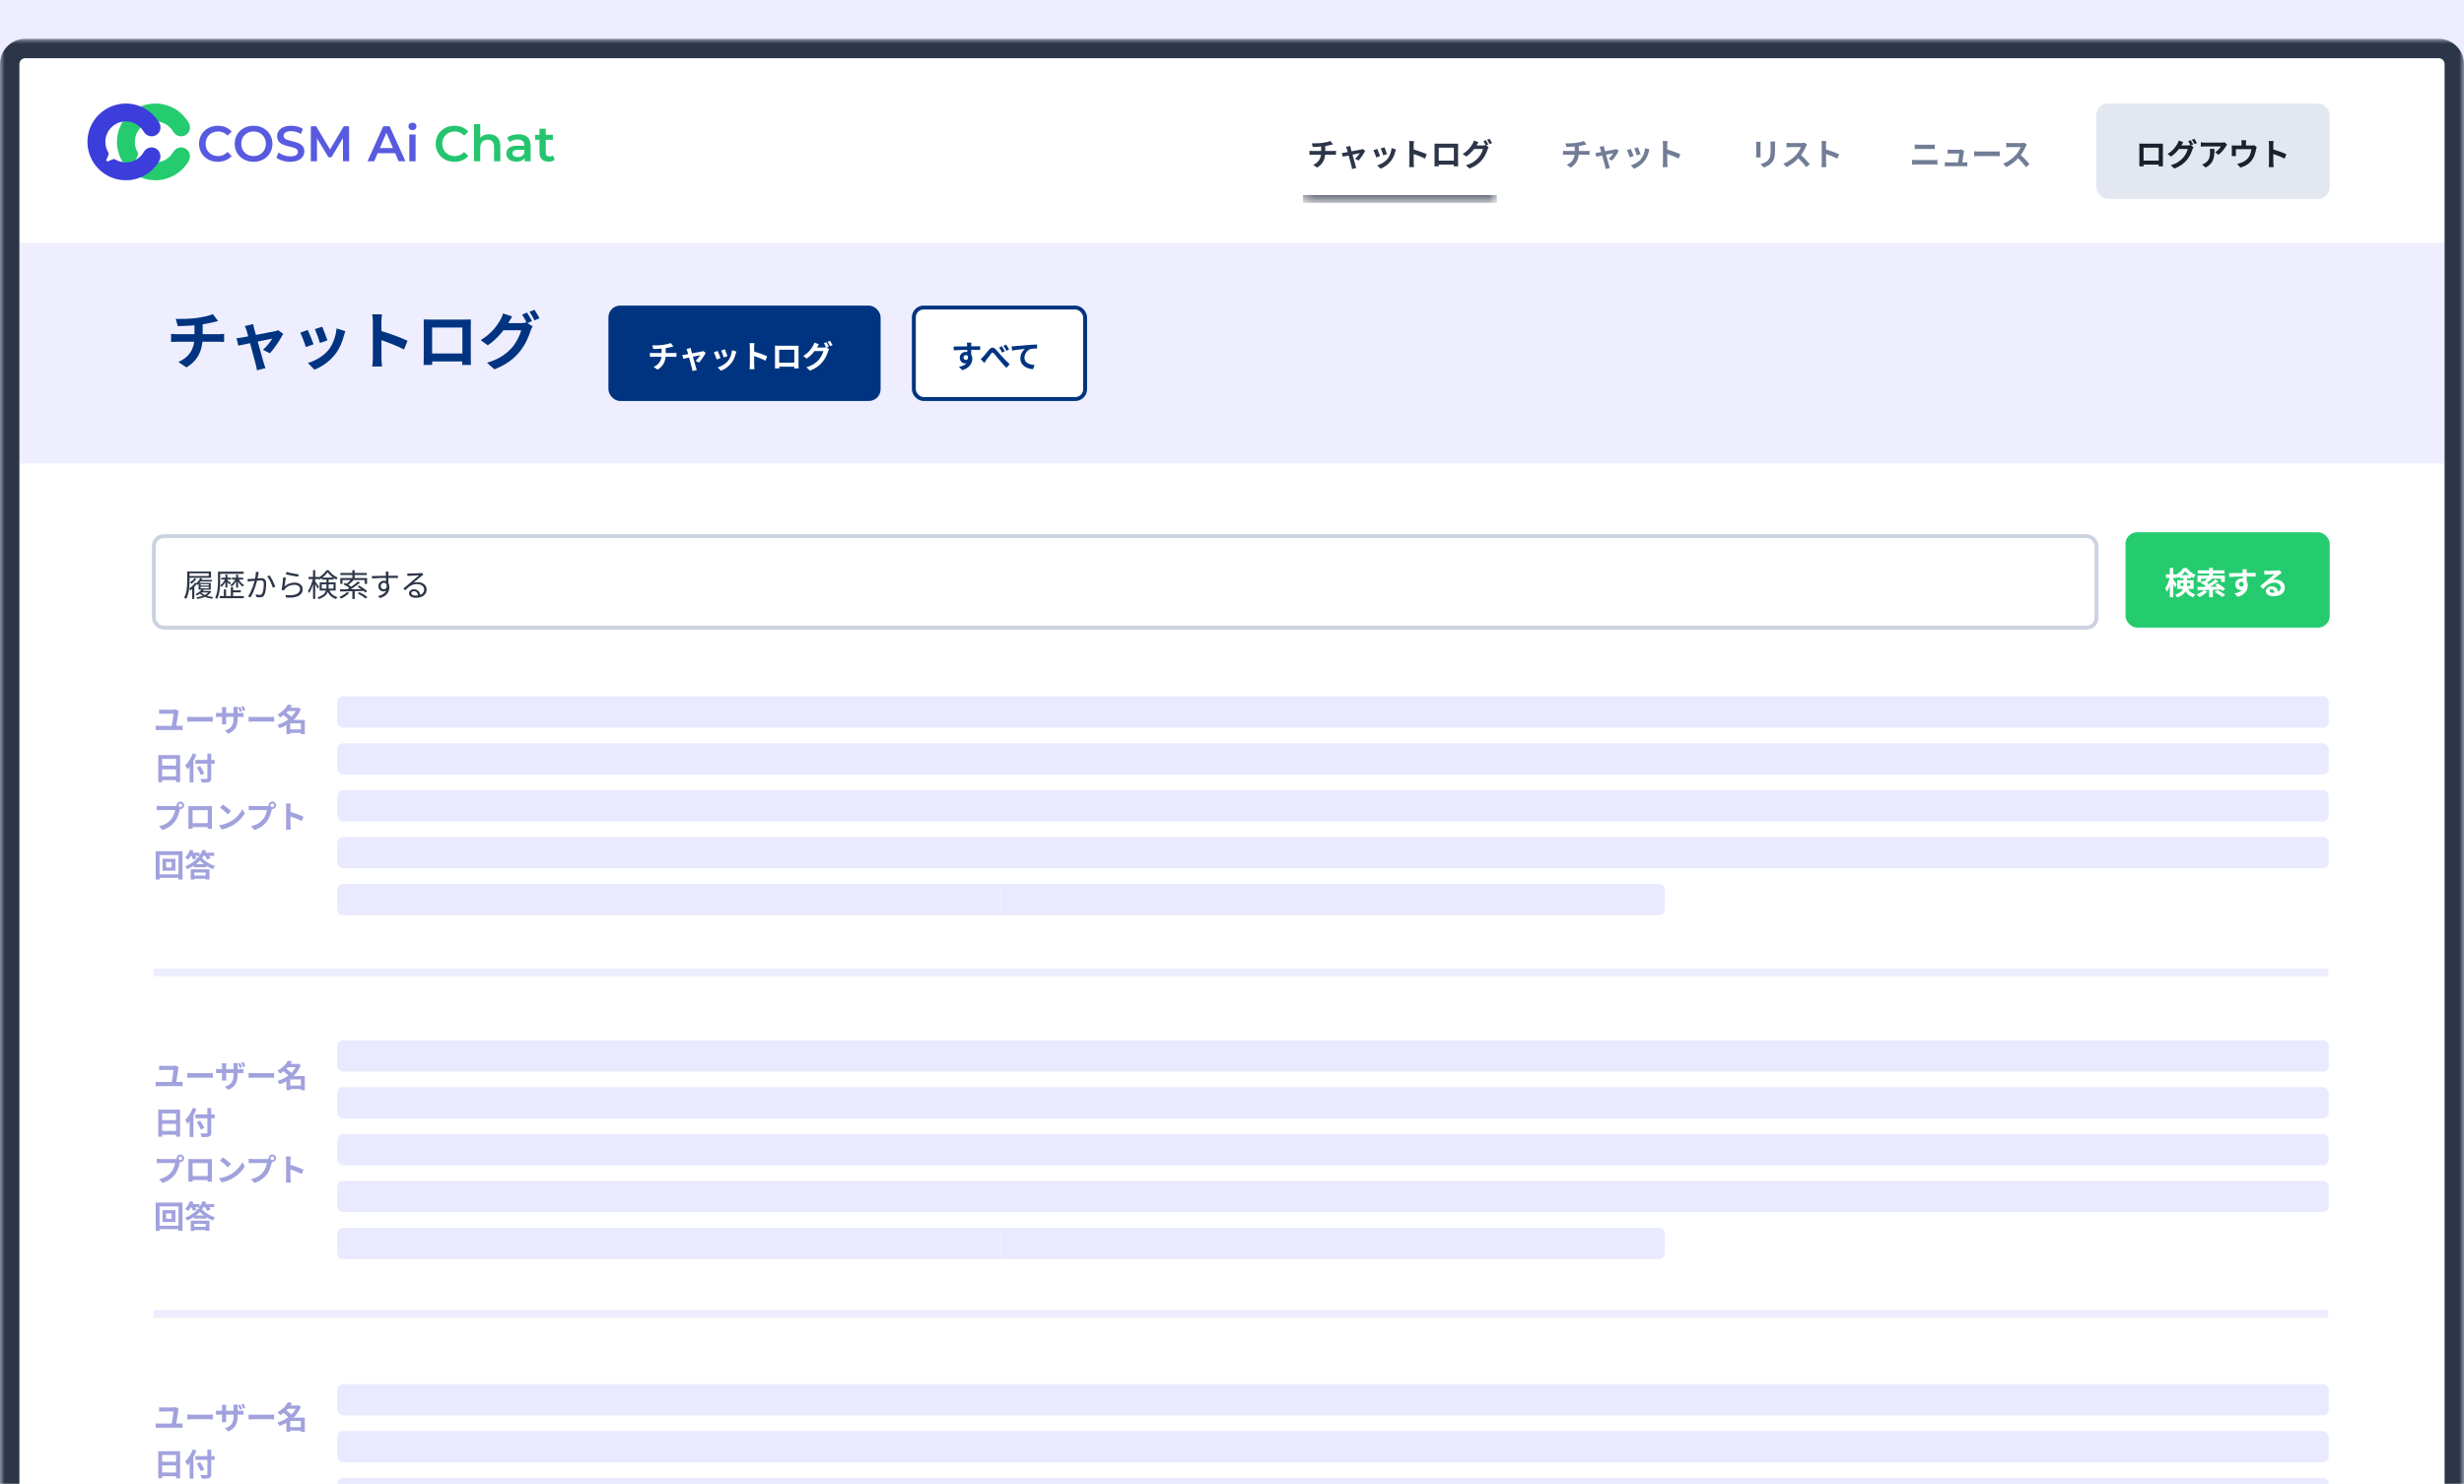
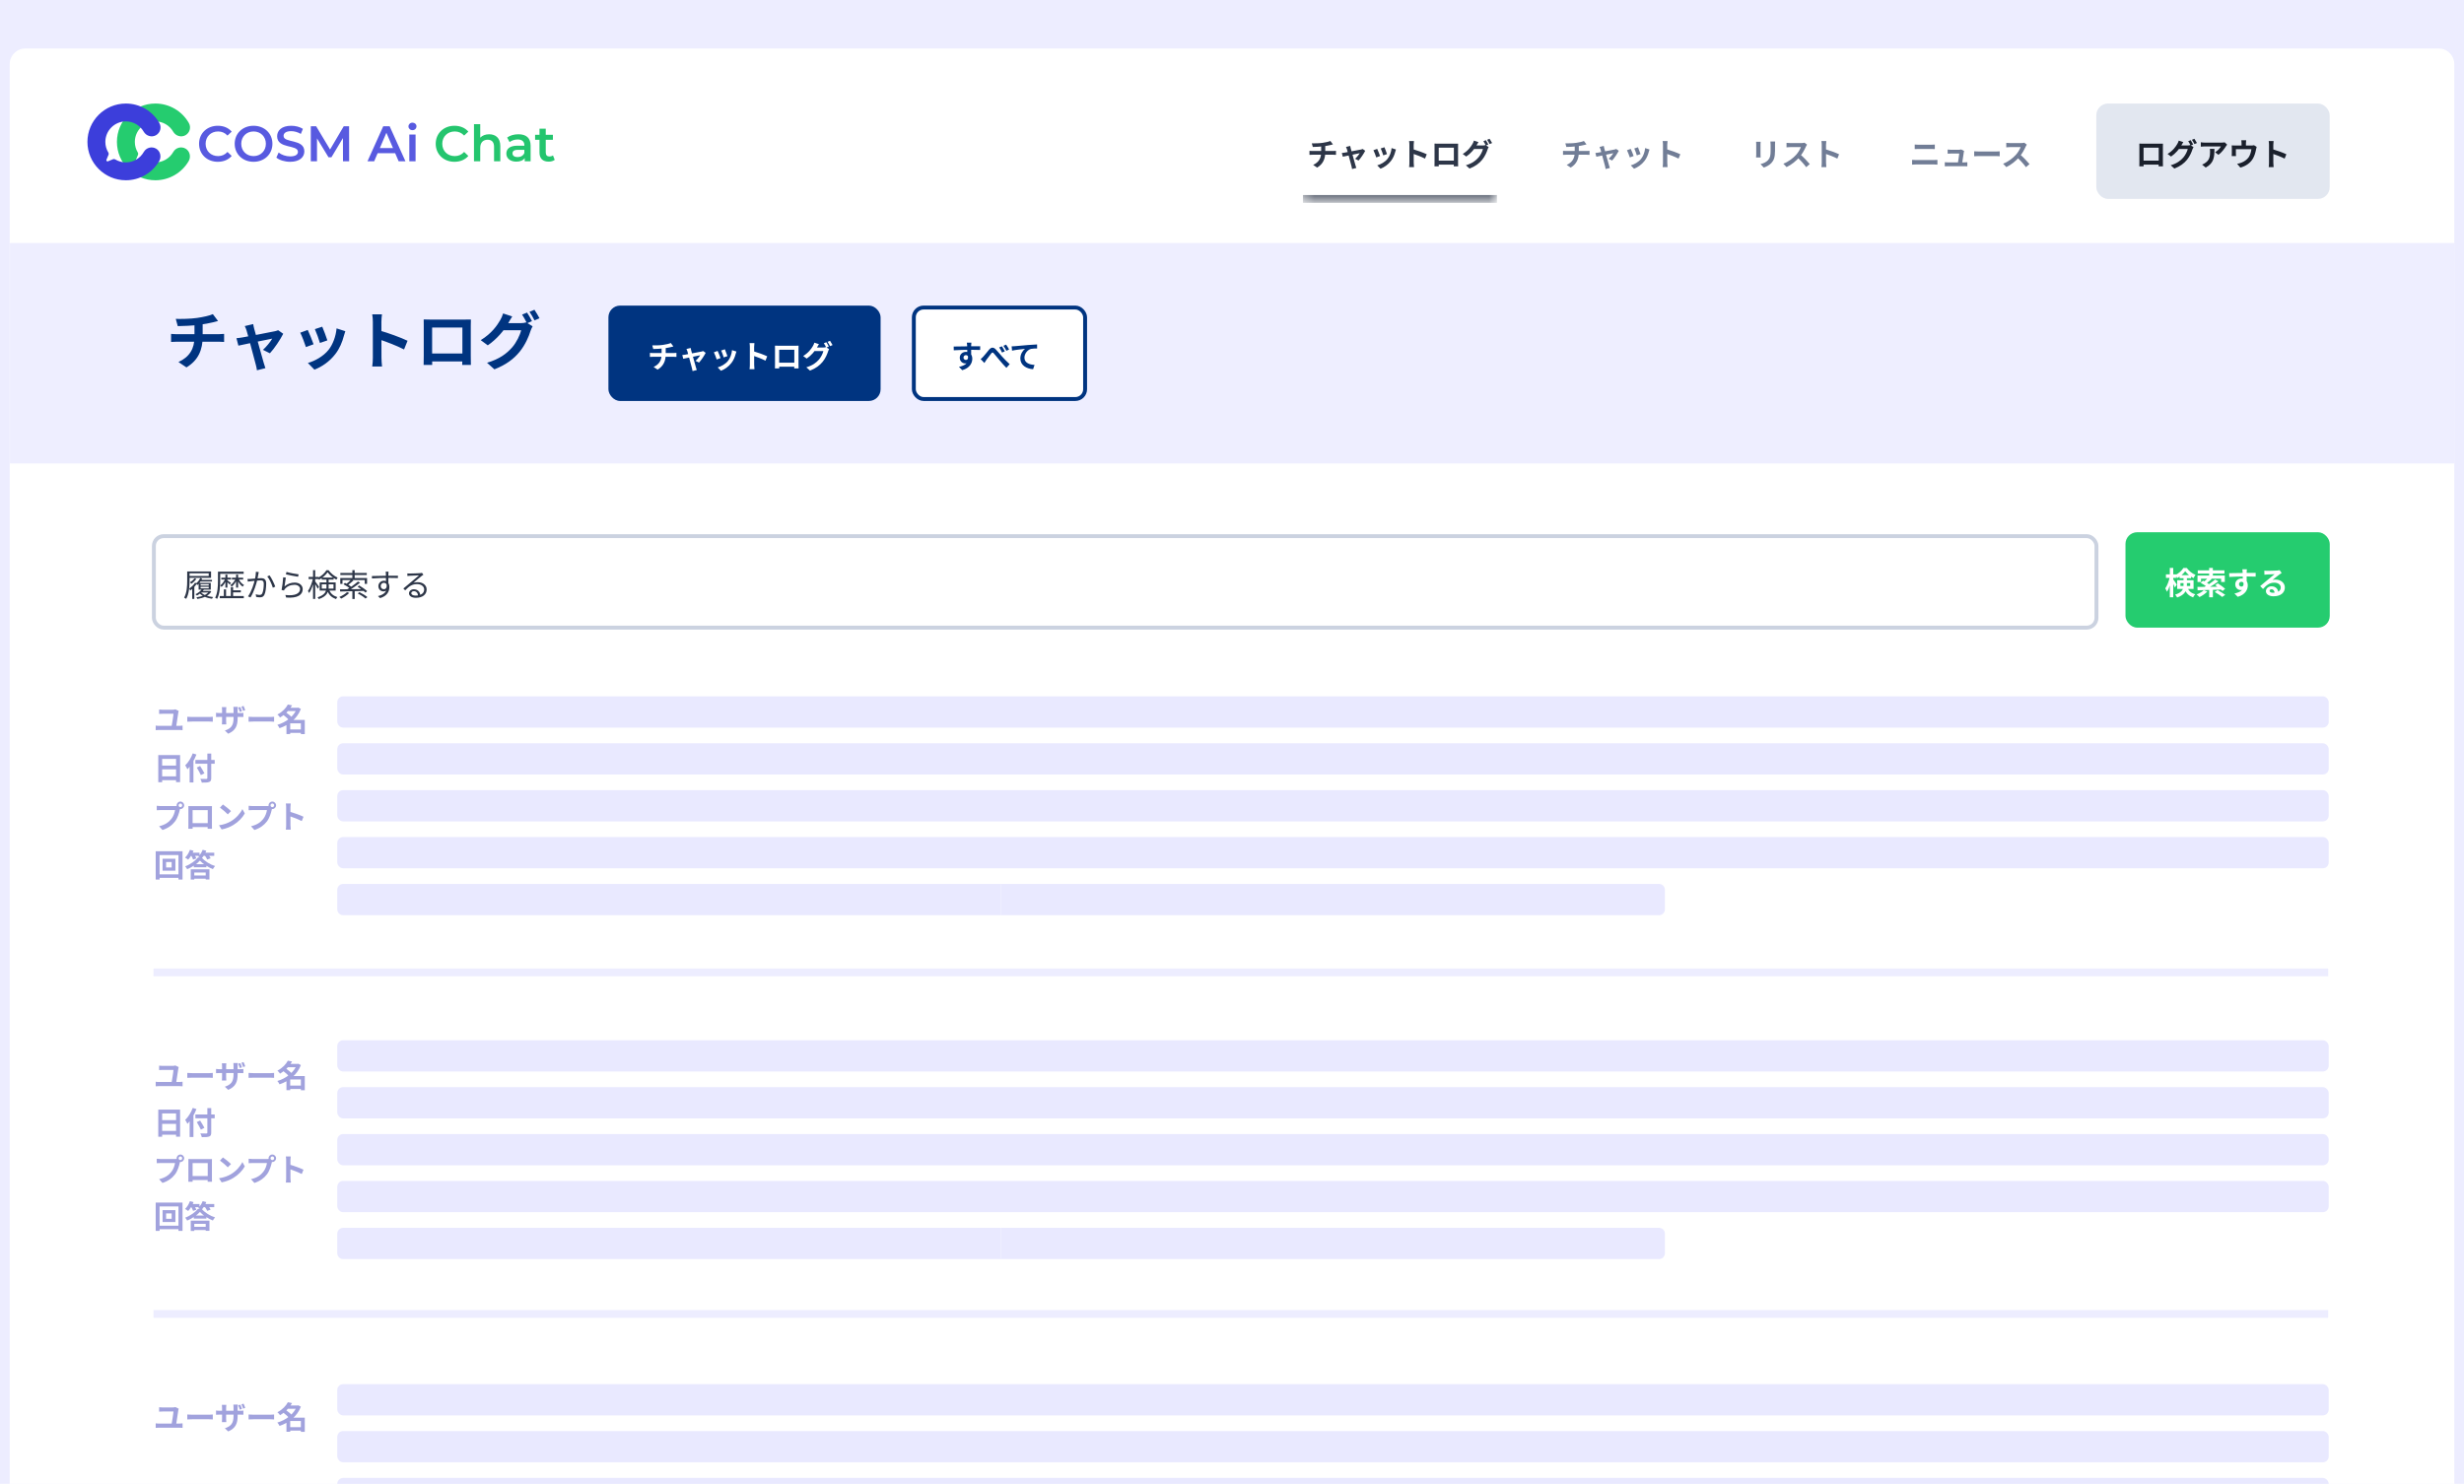
<svg xmlns="http://www.w3.org/2000/svg" width="254" height="153" viewBox="0 0 254 153" fill="none">
  <rect width="254" height="153" fill="#7C7C7C" />
  <g clip-path="url(#clip0_359_493)">
    <rect width="1440" height="12207" transform="translate(-217 -4921)" fill="#EEEEFF" />
    <rect x="-213.835" y="-457.006" width="1439.93" height="860" fill="#F9F9FF" />
    <g opacity="0.6" clip-path="url(#clip1_359_493)">
      <path d="M333.415 -322.784L-195.134 205.764C-226.475 237.106 -226.475 287.921 -195.134 319.263C-163.792 350.605 -112.977 350.605 -81.635 319.263L446.913 -209.285C478.255 -240.627 478.255 -291.442 446.913 -322.784C415.571 -354.126 364.756 -354.126 333.415 -322.784Z" fill="#EEEEFF" />
      <path d="M234.112 145.398L131.183 248.327C99.841 279.669 99.841 330.484 131.183 361.826C162.524 393.167 213.339 393.167 244.681 361.826L347.61 258.897C378.952 227.555 378.952 176.74 347.61 145.398C316.268 114.056 265.453 114.056 234.112 145.398Z" fill="#EEEEFF" />
    </g>
    <g filter="url(#filter0_d_359_493)">
      <mask id="path-4-inside-1_359_493" fill="white">
        <path d="M-61 -164.8C-61 -173.637 -53.837 -180.8 -45 -180.8H315V267.2H-45C-53.837 267.2 -61 260.036 -61 251.2V-164.8Z" />
      </mask>
      <path d="M-61 -164.8C-61 -173.637 -53.837 -180.8 -45 -180.8H315V267.2H-45C-53.837 267.2 -61 260.036 -61 251.2V-164.8Z" fill="white" fill-opacity="0.94" />
      <path d="M-61 -180.8H315H-61ZM315 269.2H-45C-54.941 269.2 -63 261.141 -63 251.2H-59C-59 258.932 -52.732 265.2 -45 265.2H315V269.2ZM-45 269.2C-54.941 269.2 -63 261.141 -63 251.2V-162.8C-63 -172.741 -54.941 -180.8 -45 -180.8C-52.732 -180.8 -59 -173.637 -59 -164.8V251.2C-59 258.932 -52.732 265.2 -45 265.2V269.2ZM315 -180.8V267.2V-180.8Z" fill="#F3F4FE" mask="url(#path-4-inside-1_359_493)" />
      <rect x="-22.906" y="-26.3" width="299.812" height="180" fill="#EDEDFF" />
      <g clip-path="url(#clip2_359_493)">
        <mask id="path-7-outside-2_359_493" maskUnits="userSpaceOnUse" x="0" y="0" width="254" height="153" fill="black">
          <rect fill="white" width="254" height="153" />
          <path d="M1 2.612C1 1.722 1.722 1 2.612 1H251.388C252.278 1 253 1.722 253 2.612V151.388C253 152.278 252.278 153 251.388 153H2.612C1.722 153 1 152.278 1 151.388V2.612Z" />
        </mask>
        <path d="M1 2.612C1 1.722 1.722 1 2.612 1H251.388C252.278 1 253 1.722 253 2.612V151.388C253 152.278 252.278 153 251.388 153H2.612C1.722 153 1 152.278 1 151.388V2.612Z" fill="white" />
        <rect width="252.226" height="22.728" transform="translate(1.023 21.061)" fill="#EEEEFF" />
        <path d="M18.119 28.879C18.616 28.892 19.608 28.885 20.317 28.782C20.968 28.685 21.62 28.544 21.942 28.389L22.477 29.098C22.258 29.156 22.084 29.201 21.981 29.227C21.581 29.33 21.065 29.414 20.569 29.485C19.834 29.588 18.886 29.614 18.325 29.627L18.119 28.879ZM18.396 33.327C19.537 32.805 20.047 31.954 20.047 30.748C20.047 30.748 20.047 30.329 20.047 29.414L20.891 29.317C20.891 29.872 20.891 30.729 20.891 30.729C20.891 32.031 20.466 33.134 19.221 33.881L18.396 33.327ZM17.636 30.426C17.816 30.439 18.029 30.458 18.235 30.458C18.641 30.458 22.09 30.458 22.522 30.458C22.658 30.458 22.961 30.439 23.102 30.426V31.258C22.928 31.245 22.716 31.232 22.535 31.232C22.129 31.232 18.622 31.232 18.242 31.232C18.042 31.232 17.803 31.245 17.636 31.258V30.426ZM26.102 29.414C26.121 29.569 26.166 29.736 26.205 29.904C26.424 30.677 27.03 32.895 27.191 33.43C27.223 33.546 27.314 33.83 27.359 33.959L26.488 34.178C26.463 34.004 26.424 33.791 26.372 33.611C26.211 33.05 25.625 30.748 25.418 30.078C25.373 29.917 25.302 29.756 25.231 29.62L26.102 29.414ZM29.196 30.413C28.919 30.974 28.274 31.947 27.823 32.425L27.107 32.07C27.442 31.773 27.887 31.232 28.061 30.916C27.726 30.974 25.102 31.522 24.574 31.638L24.374 30.871C24.574 30.852 24.754 30.832 24.967 30.794C25.315 30.742 27.894 30.252 28.352 30.149C28.461 30.123 28.59 30.084 28.674 30.046L29.196 30.413ZM33.219 29.685C33.341 29.955 33.657 30.8 33.747 31.096L32.98 31.361C32.896 31.051 32.613 30.271 32.458 29.936L33.219 29.685ZM35.597 30.149C35.527 30.361 35.488 30.497 35.449 30.626C35.282 31.277 35.004 31.947 34.566 32.508C33.967 33.288 33.167 33.823 32.413 34.114L31.736 33.424C32.439 33.23 33.341 32.74 33.87 32.07C34.308 31.528 34.624 30.671 34.695 29.859L35.597 30.149ZM31.723 30.02C31.884 30.349 32.2 31.135 32.323 31.496L31.536 31.786C31.433 31.445 31.104 30.581 30.95 30.303L31.723 30.02ZM38.434 32.895C38.434 32.399 38.434 29.73 38.434 29.188C38.434 28.956 38.415 28.64 38.37 28.408H39.375C39.349 28.64 39.317 28.918 39.317 29.188C39.317 29.897 39.324 32.418 39.324 32.895C39.324 33.076 39.349 33.527 39.382 33.791H38.37C38.415 33.54 38.434 33.147 38.434 32.895ZM39.13 30.078C39.988 30.316 41.38 30.826 42.012 31.135L41.651 32.031C40.916 31.651 39.833 31.238 39.13 31.006V30.078ZM43.675 28.937C43.933 28.943 44.178 28.95 44.352 28.95C44.823 28.95 47.44 28.95 47.904 28.95C48.065 28.95 48.304 28.95 48.542 28.943C48.53 29.137 48.53 29.369 48.53 29.569C48.53 29.962 48.53 32.334 48.53 32.727C48.53 32.979 48.536 33.598 48.542 33.623H47.646C47.646 33.598 47.666 33.095 47.666 32.74C47.666 32.366 47.666 29.775 47.666 29.775H44.545C44.545 29.775 44.545 32.36 44.545 32.74C44.545 33.05 44.552 33.591 44.552 33.623H43.669C43.669 33.591 43.682 33.024 43.682 32.715C43.682 32.328 43.682 29.942 43.682 29.569C43.682 29.382 43.682 29.124 43.675 28.937ZM47.982 32.45V33.269H44.107V32.45H47.982ZM54.332 28.228C54.493 28.466 54.718 28.872 54.841 29.111L54.325 29.337C54.19 29.072 53.99 28.685 53.816 28.44L54.332 28.228ZM55.092 27.938C55.26 28.183 55.498 28.589 55.614 28.814L55.099 29.034C54.963 28.769 54.757 28.389 54.583 28.15L55.092 27.938ZM54.905 29.646C54.834 29.775 54.744 29.949 54.693 30.11C54.519 30.684 54.151 31.548 53.571 32.263C52.958 33.011 52.178 33.604 50.966 34.081L50.206 33.404C51.527 33.005 52.243 32.444 52.804 31.806C53.242 31.303 53.616 30.529 53.719 30.052H51.547L51.843 29.317C52.133 29.317 53.481 29.317 53.687 29.317C53.887 29.317 54.099 29.291 54.248 29.24L54.905 29.646ZM52.804 28.627C52.655 28.853 52.488 29.15 52.41 29.285C51.978 30.065 51.205 30.974 50.283 31.606L49.555 31.071C50.689 30.381 51.25 29.549 51.572 28.995C51.669 28.84 51.804 28.537 51.862 28.318L52.804 28.627Z" fill="#003480" />
        <rect x="62.719" y="27.508" width="28.058" height="9.835" rx="1.209" fill="#003480" />
        <path d="M67.238 31.611C67.486 31.617 67.983 31.614 68.337 31.562C68.663 31.514 68.988 31.443 69.15 31.366L69.417 31.72C69.308 31.749 69.221 31.772 69.169 31.785C68.969 31.836 68.711 31.878 68.463 31.914C68.096 31.965 67.622 31.978 67.341 31.985L67.238 31.611ZM67.377 33.835C67.947 33.574 68.202 33.148 68.202 32.545C68.202 32.545 68.202 32.336 68.202 31.878L68.624 31.83C68.624 32.107 68.624 32.536 68.624 32.536C68.624 33.187 68.411 33.738 67.789 34.112L67.377 33.835ZM66.996 32.384C67.087 32.391 67.193 32.4 67.296 32.4C67.499 32.4 69.224 32.4 69.44 32.4C69.507 32.4 69.659 32.391 69.73 32.384V32.8C69.643 32.794 69.536 32.787 69.446 32.787C69.243 32.787 67.49 32.787 67.299 32.787C67.199 32.787 67.08 32.794 66.996 32.8V32.384ZM71.197 31.878C71.207 31.956 71.229 32.039 71.249 32.123C71.358 32.51 71.661 33.619 71.742 33.886C71.758 33.944 71.803 34.086 71.826 34.151L71.391 34.26C71.378 34.173 71.358 34.067 71.332 33.977C71.252 33.696 70.959 32.545 70.856 32.21C70.833 32.13 70.797 32.049 70.762 31.981L71.197 31.878ZM72.744 32.378C72.606 32.658 72.283 33.145 72.058 33.383L71.7 33.206C71.868 33.058 72.09 32.787 72.177 32.629C72.009 32.658 70.698 32.932 70.433 32.99L70.333 32.607C70.433 32.597 70.523 32.587 70.63 32.568C70.804 32.542 72.093 32.297 72.322 32.246C72.377 32.233 72.441 32.213 72.483 32.194L72.744 32.378ZM74.724 32.014C74.785 32.149 74.943 32.571 74.988 32.719L74.604 32.852C74.562 32.697 74.421 32.307 74.343 32.139L74.724 32.014ZM75.913 32.246C75.877 32.352 75.858 32.42 75.839 32.484C75.755 32.81 75.616 33.145 75.397 33.425C75.097 33.815 74.698 34.083 74.32 34.228L73.982 33.883C74.333 33.786 74.785 33.541 75.049 33.206C75.268 32.935 75.426 32.507 75.462 32.101L75.913 32.246ZM73.976 32.181C74.056 32.346 74.214 32.739 74.275 32.919L73.882 33.064C73.831 32.894 73.666 32.462 73.589 32.323L73.976 32.181ZM77.299 33.619C77.299 33.371 77.299 32.036 77.299 31.765C77.299 31.649 77.289 31.491 77.267 31.375H77.769C77.757 31.491 77.74 31.63 77.74 31.765C77.74 32.12 77.744 33.38 77.744 33.619C77.744 33.709 77.757 33.935 77.773 34.067H77.267C77.289 33.941 77.299 33.745 77.299 33.619ZM77.647 32.21C78.076 32.33 78.772 32.584 79.088 32.739L78.907 33.187C78.54 32.997 77.998 32.79 77.647 32.674V32.21ZM79.887 31.64C80.016 31.643 80.139 31.646 80.226 31.646C80.461 31.646 81.77 31.646 82.002 31.646C82.082 31.646 82.202 31.646 82.321 31.643C82.314 31.74 82.314 31.856 82.314 31.956C82.314 32.152 82.314 33.338 82.314 33.535C82.314 33.661 82.318 33.97 82.321 33.983H81.873C81.873 33.97 81.882 33.719 81.882 33.541C81.882 33.355 81.882 32.059 81.882 32.059H80.322C80.322 32.059 80.322 33.351 80.322 33.541C80.322 33.696 80.326 33.967 80.326 33.983H79.884C79.884 33.967 79.891 33.683 79.891 33.529C79.891 33.335 79.891 32.142 79.891 31.956C79.891 31.862 79.891 31.733 79.887 31.64ZM82.04 33.396V33.806H80.103V33.396H82.04ZM85.183 31.285C85.264 31.404 85.377 31.607 85.438 31.727L85.18 31.84C85.112 31.707 85.012 31.514 84.925 31.392L85.183 31.285ZM85.564 31.14C85.647 31.262 85.767 31.466 85.825 31.578L85.567 31.688C85.499 31.556 85.396 31.366 85.309 31.246L85.564 31.14ZM85.47 31.994C85.435 32.059 85.389 32.146 85.364 32.226C85.277 32.513 85.093 32.945 84.803 33.303C84.497 33.677 84.107 33.973 83.501 34.212L83.12 33.873C83.781 33.674 84.139 33.393 84.419 33.074C84.638 32.823 84.825 32.436 84.877 32.197H83.791L83.939 31.83C84.084 31.83 84.758 31.83 84.861 31.83C84.961 31.83 85.067 31.817 85.141 31.791L85.47 31.994ZM84.419 31.485C84.345 31.598 84.261 31.746 84.223 31.814C84.007 32.204 83.62 32.658 83.159 32.974L82.795 32.707C83.362 32.362 83.642 31.946 83.804 31.669C83.852 31.591 83.92 31.44 83.949 31.33L84.419 31.485Z" fill="white" />
        <rect x="94.202" y="27.709" width="17.655" height="9.432" rx="1.007" fill="white" />
        <rect x="94.202" y="27.709" width="17.655" height="9.432" rx="1.007" stroke="#003480" stroke-width="0.403" />
        <path d="M100.135 31.327C100.125 31.382 100.115 31.553 100.112 31.604C100.102 31.817 100.109 32.474 100.112 32.732L99.709 32.597C99.709 32.397 99.709 31.778 99.696 31.607C99.687 31.479 99.674 31.369 99.667 31.327H100.135ZM98.31 31.73C98.791 31.73 99.641 31.704 100.044 31.704C100.373 31.704 100.863 31.701 101.044 31.704L101.037 32.084C100.837 32.075 100.509 32.065 100.035 32.065C99.448 32.065 98.807 32.091 98.32 32.117L98.31 31.73ZM100.057 32.684C100.057 33.209 99.864 33.471 99.493 33.471C99.245 33.471 98.936 33.274 98.936 32.881C98.936 32.516 99.232 32.278 99.58 32.278C100.006 32.278 100.228 32.59 100.228 32.99C100.228 33.413 99.98 33.944 99.194 34.167L98.852 33.825C99.4 33.706 99.829 33.49 99.829 32.926C99.829 32.716 99.716 32.616 99.574 32.616C99.448 32.616 99.322 32.703 99.322 32.874C99.322 33.019 99.442 33.113 99.574 33.113C99.725 33.113 99.858 32.984 99.754 32.6L100.057 32.684ZM101.088 33.023C101.184 32.948 101.262 32.877 101.359 32.771C101.51 32.62 101.758 32.284 101.958 32.052C102.184 31.798 102.393 31.775 102.629 32.004C102.848 32.22 103.106 32.552 103.293 32.755C103.499 32.981 103.776 33.271 104.082 33.548L103.744 33.928C103.515 33.709 103.247 33.387 103.041 33.145C102.841 32.91 102.6 32.603 102.448 32.436C102.338 32.307 102.274 32.326 102.18 32.446C102.052 32.603 101.819 32.922 101.678 33.106C101.607 33.209 101.533 33.338 101.475 33.425L101.088 33.023ZM103.28 31.704C103.37 31.843 103.512 32.075 103.583 32.223L103.293 32.349C103.199 32.146 103.118 31.991 102.999 31.823L103.28 31.704ZM103.712 31.53C103.805 31.659 103.953 31.888 104.024 32.033L103.744 32.168C103.641 31.965 103.554 31.817 103.434 31.656L103.712 31.53ZM104.285 31.711C104.411 31.707 104.54 31.701 104.601 31.695C104.872 31.669 105.4 31.623 105.994 31.572C106.326 31.543 106.677 31.524 106.906 31.514L106.909 31.93C106.735 31.93 106.458 31.933 106.284 31.972C105.897 32.075 105.604 32.494 105.604 32.874C105.604 33.406 106.1 33.596 106.645 33.625L106.496 34.067C105.82 34.025 105.181 33.661 105.181 32.961C105.181 32.497 105.442 32.133 105.662 31.968C105.359 32.001 104.701 32.068 104.327 32.152L104.285 31.711Z" fill="#003480" />
        <rect x="219.103" y="50.877" width="21.058" height="9.835" rx="1.209" fill="#25CC6F" />
        <path d="M223.274 55.222H224.324V55.583H223.274V55.222ZM223.673 54.558H224.028V57.584H223.673V54.558ZM223.673 55.47L223.889 55.544C223.799 56.056 223.609 56.682 223.38 57.011C223.341 56.907 223.261 56.759 223.203 56.666C223.409 56.385 223.593 55.879 223.673 55.47ZM224.012 55.715C224.083 55.798 224.341 56.189 224.395 56.276L224.196 56.575C224.125 56.388 223.944 56.027 223.86 55.876L224.012 55.715ZM224.685 55.299H225.862V55.618H224.685V55.299ZM225.262 54.893C225.085 55.154 224.753 55.441 224.418 55.612C224.379 55.512 224.299 55.37 224.237 55.286C224.582 55.138 224.908 54.831 225.076 54.561H225.424C225.649 54.87 225.981 55.141 226.32 55.27C226.246 55.363 226.171 55.502 226.12 55.608C225.804 55.454 225.449 55.16 225.262 54.893ZM224.769 56.118V56.421H225.775V56.118H224.769ZM224.434 55.824H226.123V56.72H224.434V55.824ZM225.088 55.502H225.437V56.324C225.437 56.801 225.285 57.326 224.428 57.604C224.395 57.523 224.286 57.375 224.221 57.313C225.005 57.072 225.088 56.695 225.088 56.314V55.502ZM225.459 56.527C225.662 57.011 225.93 57.165 226.297 57.278C226.21 57.359 226.113 57.484 226.075 57.597C225.656 57.436 225.353 57.21 225.134 56.595L225.459 56.527ZM227.732 56.704H228.115V57.584H227.732V56.704ZM227.728 54.558H228.112V55.486H227.728V54.558ZM227.641 55.544L227.993 55.708C227.799 55.882 227.577 56.056 227.4 56.169L227.129 56.024C227.3 55.898 227.519 55.695 227.641 55.544ZM228.341 55.75L228.686 55.937C228.286 56.237 227.764 56.562 227.354 56.769L227.1 56.592C227.512 56.379 228.028 56.027 228.341 55.75ZM226.845 56.085L227.097 55.87C227.329 55.982 227.638 56.163 227.796 56.298L227.525 56.54C227.383 56.404 227.084 56.211 226.845 56.085ZM228.357 56.34L228.612 56.143C228.866 56.305 229.208 56.546 229.379 56.714L229.108 56.936C228.95 56.772 228.618 56.511 228.357 56.34ZM228.299 57.036L228.595 56.843C228.847 56.975 229.201 57.185 229.388 57.333L229.069 57.552C228.908 57.404 228.563 57.185 228.299 57.036ZM226.52 56.514C227.122 56.517 228.105 56.508 229.027 56.495L229.008 56.788C228.122 56.82 227.171 56.849 226.539 56.862L226.52 56.514ZM227.177 56.853L227.545 56.991C227.335 57.21 227.006 57.433 226.732 57.562C226.665 57.488 226.523 57.355 226.436 57.291C226.713 57.191 227.006 57.023 227.177 56.853ZM226.555 54.809H229.305V55.141H226.555V54.809ZM226.529 55.338H229.343V56.008H228.963V55.663H226.893V56.008H226.529V55.338ZM231.619 54.696C231.609 54.751 231.6 54.922 231.596 54.973C231.587 55.186 231.593 55.844 231.596 56.102L231.193 55.966C231.193 55.766 231.193 55.147 231.181 54.977C231.171 54.848 231.158 54.738 231.151 54.696H231.619ZM229.794 55.099C230.275 55.099 231.126 55.073 231.529 55.073C231.857 55.073 232.347 55.07 232.528 55.073L232.521 55.454C232.322 55.444 231.993 55.434 231.519 55.434C230.932 55.434 230.291 55.46 229.804 55.486L229.794 55.099ZM231.542 56.053C231.542 56.579 231.348 56.84 230.977 56.84C230.729 56.84 230.42 56.643 230.42 56.25C230.42 55.886 230.716 55.647 231.064 55.647C231.49 55.647 231.712 55.96 231.712 56.359C231.712 56.782 231.464 57.313 230.678 57.536L230.336 57.194C230.884 57.075 231.313 56.859 231.313 56.295C231.313 56.085 231.2 55.986 231.058 55.986C230.932 55.986 230.807 56.072 230.807 56.243C230.807 56.388 230.926 56.482 231.058 56.482C231.21 56.482 231.342 56.353 231.239 55.969L231.542 56.053ZM233.414 54.841C233.505 54.851 233.614 54.857 233.704 54.857C233.878 54.857 234.565 54.841 234.749 54.825C234.884 54.815 234.958 54.803 234.997 54.79L235.203 55.08C235.129 55.128 235.052 55.173 234.981 55.228C234.807 55.35 234.468 55.634 234.262 55.795C234.372 55.766 234.468 55.76 234.568 55.76C235.116 55.76 235.532 56.102 235.532 56.569C235.532 57.078 235.145 57.481 234.365 57.481C233.917 57.481 233.579 57.278 233.579 56.953C233.579 56.691 233.817 56.453 234.159 56.453C234.6 56.453 234.845 56.749 234.855 57.104L234.478 57.152C234.472 56.92 234.349 56.759 234.159 56.759C234.04 56.759 233.959 56.833 233.959 56.917C233.959 57.036 234.091 57.117 234.288 57.117C234.833 57.117 235.11 56.911 235.11 56.566C235.11 56.272 234.82 56.076 234.443 56.076C233.946 56.076 233.627 56.34 233.282 56.73L232.989 56.427C233.218 56.247 233.608 55.918 233.795 55.76C233.975 55.612 234.314 55.341 234.472 55.199C234.307 55.206 233.862 55.222 233.688 55.234C233.601 55.241 233.501 55.247 233.427 55.26L233.414 54.841Z" fill="white" />
        <rect x="34.768" y="67.799" width="205.286" height="3.223" rx="0.604" fill="#E9E9FF" />
        <rect x="34.768" y="72.634" width="205.286" height="3.223" rx="0.604" fill="#E9E9FF" />
        <rect x="34.768" y="77.469" width="205.286" height="3.223" rx="0.604" fill="#E9E9FF" />
        <rect x="34.768" y="82.304" width="205.286" height="3.223" rx="0.604" fill="#E9E9FF" />
        <path d="M34.768 87.744C34.768 87.41 35.039 87.139 35.373 87.139H103.197V90.362H35.373C35.039 90.362 34.768 90.092 34.768 89.758V87.744Z" fill="#E9E9FF" />
        <path d="M103.197 87.139H171.021C171.355 87.139 171.626 87.41 171.626 87.744V89.758C171.626 90.092 171.355 90.362 171.021 90.362H103.197V87.139Z" fill="#E9E9FF" />
        <rect x="34.768" y="103.256" width="205.286" height="3.223" rx="0.604" fill="#E9E9FF" />
        <rect x="34.768" y="108.091" width="205.286" height="3.223" rx="0.604" fill="#E9E9FF" />
        <rect x="34.768" y="112.926" width="205.286" height="3.223" rx="0.604" fill="#E9E9FF" />
        <rect x="34.768" y="117.761" width="205.286" height="3.223" rx="0.604" fill="#E9E9FF" />
        <path d="M34.768 123.2C34.768 122.866 35.039 122.596 35.373 122.596H103.197V125.819H35.373C35.039 125.819 34.768 125.549 34.768 125.215V123.2Z" fill="#E9E9FF" />
        <path d="M103.197 122.596H171.021C171.355 122.596 171.626 122.866 171.626 123.2V125.215C171.626 125.549 171.355 125.819 171.021 125.819H103.197V122.596Z" fill="#E9E9FF" />
        <rect x="34.768" y="138.713" width="205.286" height="3.223" rx="0.604" fill="#E9E9FF" />
        <rect x="34.768" y="143.548" width="205.286" height="3.223" rx="0.604" fill="#E9E9FF" />
        <rect x="34.768" y="148.383" width="205.286" height="3.223" rx="0.604" fill="#E9E9FF" />
        <path d="M18.42 69.304C18.404 69.35 18.387 69.427 18.384 69.453C18.342 69.778 18.201 70.652 18.155 70.945H17.681C17.733 70.655 17.872 69.826 17.881 69.594C17.63 69.594 16.972 69.594 16.769 69.594C16.637 69.594 16.518 69.601 16.402 69.611V69.156C16.508 69.169 16.657 69.179 16.766 69.179C16.969 69.179 17.588 69.179 17.781 69.179C17.865 69.179 18.026 69.162 18.081 69.137L18.42 69.304ZM16.05 70.813C16.154 70.832 16.27 70.839 16.37 70.839H18.516C18.632 70.839 18.735 70.826 18.819 70.813V71.284C18.729 71.271 18.594 71.264 18.516 71.264H16.37C16.27 71.264 16.157 71.271 16.05 71.284V70.813ZM19.306 69.904C19.425 69.914 19.657 69.927 19.825 69.927C20.205 69.927 21.269 69.927 21.556 69.927C21.707 69.927 21.849 69.91 21.936 69.904V70.413C21.859 70.41 21.695 70.394 21.559 70.394C21.266 70.394 20.205 70.394 19.825 70.394C19.645 70.394 19.429 70.403 19.306 70.413V69.904ZM24.774 68.892C24.836 69.017 24.907 69.204 24.942 69.33L24.72 69.404C24.674 69.266 24.62 69.092 24.555 68.96L24.774 68.892ZM25.106 68.789C25.168 68.914 25.242 69.105 25.28 69.227L25.061 69.298C25.013 69.156 24.952 68.985 24.887 68.856L25.106 68.789ZM24.497 70.023C24.497 70.819 24.304 71.309 23.527 71.651L23.179 71.325C23.804 71.109 24.075 70.829 24.075 70.039V69.182C24.075 69.05 24.069 68.943 24.059 68.882H24.517C24.51 68.947 24.497 69.05 24.497 69.182V70.023ZM23.33 68.911C23.324 68.969 23.311 69.072 23.311 69.201V70.355C23.311 70.497 23.321 70.629 23.327 70.69H22.876C22.882 70.629 22.892 70.5 22.892 70.355V69.201C22.892 69.108 22.886 69.008 22.873 68.911H23.33ZM22.27 69.491C22.328 69.501 22.46 69.52 22.621 69.52H24.733C24.903 69.52 25 69.514 25.09 69.498V69.927C25.019 69.917 24.903 69.917 24.736 69.917H22.621C22.457 69.917 22.344 69.923 22.27 69.93V69.491ZM25.625 69.904C25.745 69.914 25.977 69.927 26.144 69.927C26.525 69.927 27.588 69.927 27.875 69.927C28.027 69.927 28.169 69.91 28.256 69.904V70.413C28.178 70.41 28.014 70.394 27.878 70.394C27.585 70.394 26.525 70.394 26.144 70.394C25.964 70.394 25.748 70.403 25.625 70.413V69.904ZM29.751 71.209H31.195V71.561H29.751V71.209ZM29.59 68.976H30.731V69.317H29.59V68.976ZM29.674 68.64L30.109 68.727C29.835 69.198 29.448 69.63 28.868 69.978C28.813 69.881 28.684 69.74 28.597 69.672C29.129 69.391 29.487 68.998 29.674 68.64ZM30.609 68.976H30.683L30.747 68.956L31.015 69.098C30.638 70.1 29.777 70.758 28.816 71.08C28.768 70.974 28.671 70.816 28.591 70.736C29.48 70.478 30.312 69.852 30.609 69.04V68.976ZM29.168 69.685L29.455 69.433C29.677 69.591 29.97 69.82 30.112 69.988L29.799 70.268C29.677 70.1 29.39 69.852 29.168 69.685ZM31.015 70.226H31.418V71.69H31.015V70.226ZM29.916 70.226H31.208V70.578H29.916V71.683H29.529V70.513L29.822 70.226H29.916Z" fill="#A1A2DD" />
        <path d="M16.315 73.853H18.565V76.644H18.149V74.243H16.715V76.648H16.315V73.853ZM16.589 74.936H18.323V75.32H16.589V74.936ZM16.586 76.048H18.323V76.438H16.586V76.048ZM20.141 74.356H22.133V74.749H20.141V74.356ZM21.375 73.695H21.775V76.219C21.775 76.464 21.717 76.567 21.562 76.625C21.404 76.686 21.16 76.693 20.802 76.69C20.782 76.583 20.712 76.409 20.653 76.306C20.905 76.319 21.185 76.319 21.263 76.316C21.343 76.312 21.375 76.29 21.375 76.216V73.695ZM20.286 75.139L20.628 74.978C20.773 75.213 20.976 75.532 21.073 75.729L20.705 75.916C20.621 75.719 20.431 75.387 20.286 75.139ZM19.548 74.607L19.938 74.217L19.941 74.224V76.68H19.548V74.607ZM19.87 73.676L20.25 73.798C20.035 74.359 19.686 74.949 19.322 75.32C19.28 75.223 19.164 75.01 19.093 74.914C19.403 74.62 19.696 74.15 19.87 73.676Z" fill="#A1A2DD" />
        <path d="M18.41 79.034C18.41 79.137 18.494 79.221 18.597 79.221C18.7 79.221 18.784 79.137 18.784 79.034C18.784 78.93 18.7 78.847 18.597 78.847C18.494 78.847 18.41 78.93 18.41 79.034ZM18.21 79.034C18.21 78.821 18.384 78.647 18.597 78.647C18.81 78.647 18.984 78.821 18.984 79.034C18.984 79.246 18.81 79.42 18.597 79.42C18.384 79.42 18.21 79.246 18.21 79.034ZM18.603 79.288C18.571 79.35 18.549 79.443 18.532 79.511C18.458 79.826 18.317 80.329 18.046 80.687C17.756 81.074 17.327 81.393 16.75 81.577L16.399 81.19C17.04 81.042 17.404 80.761 17.662 80.436C17.878 80.168 18.001 79.801 18.043 79.523C17.846 79.523 16.782 79.523 16.541 79.523C16.392 79.523 16.241 79.533 16.157 79.54V79.082C16.254 79.095 16.434 79.111 16.541 79.111C16.782 79.111 17.852 79.111 18.033 79.111C18.097 79.111 18.201 79.108 18.284 79.085L18.603 79.288ZM19.419 79.111C19.548 79.114 19.67 79.117 19.757 79.117C19.993 79.117 21.301 79.117 21.533 79.117C21.614 79.117 21.733 79.117 21.852 79.114C21.846 79.211 21.846 79.327 21.846 79.427C21.846 79.624 21.846 80.81 21.846 81.006C21.846 81.132 21.849 81.441 21.852 81.454H21.404C21.404 81.441 21.414 81.19 21.414 81.013C21.414 80.826 21.414 79.53 21.414 79.53H19.854C19.854 79.53 19.854 80.823 19.854 81.013C19.854 81.167 19.857 81.438 19.857 81.454H19.416C19.416 81.438 19.422 81.154 19.422 81C19.422 80.806 19.422 79.614 19.422 79.427C19.422 79.333 19.422 79.204 19.419 79.111ZM21.572 80.868V81.277H19.635V80.868H21.572ZM22.981 78.947C23.203 79.098 23.622 79.433 23.812 79.63L23.483 79.965C23.316 79.785 22.91 79.433 22.674 79.272L22.981 78.947ZM22.575 81.093C23.081 81.022 23.496 80.858 23.809 80.674C24.36 80.346 24.779 79.856 24.986 79.42L25.234 79.872C24.992 80.31 24.563 80.755 24.044 81.067C23.716 81.264 23.3 81.441 22.849 81.519L22.575 81.093ZM27.886 79.034C27.886 79.137 27.97 79.221 28.073 79.221C28.176 79.221 28.26 79.137 28.26 79.034C28.26 78.93 28.176 78.847 28.073 78.847C27.97 78.847 27.886 78.93 27.886 79.034ZM27.686 79.034C27.686 78.821 27.86 78.647 28.073 78.647C28.285 78.647 28.459 78.821 28.459 79.034C28.459 79.246 28.285 79.42 28.073 79.42C27.86 79.42 27.686 79.246 27.686 79.034ZM28.079 79.288C28.047 79.35 28.024 79.443 28.008 79.511C27.934 79.826 27.792 80.329 27.521 80.687C27.231 81.074 26.803 81.393 26.226 81.577L25.874 81.19C26.516 81.042 26.88 80.761 27.138 80.436C27.354 80.168 27.476 79.801 27.518 79.523C27.322 79.523 26.258 79.523 26.016 79.523C25.868 79.523 25.716 79.533 25.633 79.54V79.082C25.729 79.095 25.91 79.111 26.016 79.111C26.258 79.111 27.328 79.111 27.509 79.111C27.573 79.111 27.676 79.108 27.76 79.085L28.079 79.288ZM29.497 81.09C29.497 80.842 29.497 79.507 29.497 79.237C29.497 79.121 29.488 78.963 29.465 78.847H29.968C29.955 78.963 29.939 79.101 29.939 79.237C29.939 79.591 29.942 80.852 29.942 81.09C29.942 81.18 29.955 81.406 29.971 81.538H29.465C29.488 81.412 29.497 81.216 29.497 81.09ZM29.846 79.681C30.274 79.801 30.97 80.055 31.286 80.21L31.106 80.658C30.738 80.468 30.197 80.262 29.846 80.146V79.681Z" fill="#A1A2DD" />
        <path d="M17.124 84.881V85.439H17.694V84.881H17.124ZM16.76 84.543H18.081V85.774H16.76V84.543ZM16.05 83.769H18.816V86.686H18.397V84.162H16.45V86.686H16.05V83.769ZM16.276 86.151H18.636V86.512H16.276V86.151ZM19.977 85.1H21.276V85.42H19.977V85.1ZM19.877 86.267H21.375V86.599H19.877V86.267ZM20.608 84.733C20.331 85.059 19.815 85.407 19.296 85.623C19.255 85.536 19.161 85.4 19.087 85.323C19.632 85.123 20.151 84.746 20.409 84.407H20.779C21.134 84.82 21.662 85.139 22.172 85.294C22.085 85.387 22.001 85.513 21.943 85.616C21.466 85.426 20.908 85.072 20.608 84.733ZM19.661 85.632H21.591V86.68H21.205V85.961H20.028V86.69H19.661V85.632ZM19.564 83.918H20.566V84.24H19.564V83.918ZM20.834 83.918H22.085V84.24H20.834V83.918ZM19.58 83.621L19.951 83.718C19.819 84.063 19.606 84.414 19.4 84.636C19.329 84.575 19.171 84.472 19.077 84.424C19.287 84.233 19.474 83.921 19.58 83.621ZM20.889 83.621L21.266 83.715C21.153 84.027 20.956 84.333 20.757 84.527C20.686 84.462 20.524 84.353 20.431 84.304C20.628 84.143 20.799 83.882 20.889 83.621ZM19.677 84.162L19.999 84.063C20.093 84.198 20.199 84.382 20.247 84.507L19.906 84.624C19.867 84.498 19.77 84.304 19.677 84.162ZM21.082 84.166L21.414 84.053C21.527 84.182 21.659 84.369 21.714 84.495L21.359 84.624C21.311 84.498 21.189 84.308 21.082 84.166Z" fill="#A1A2DD" />
        <path d="M239.999 96.26H15.822" stroke="#EDEDFF" stroke-width="0.806" />
        <path d="M18.42 106.025C18.404 106.071 18.387 106.148 18.384 106.174C18.342 106.499 18.201 107.373 18.155 107.666H17.681C17.733 107.376 17.872 106.548 17.881 106.315C17.63 106.315 16.972 106.315 16.769 106.315C16.637 106.315 16.518 106.322 16.402 106.332V105.877C16.508 105.89 16.657 105.9 16.766 105.9C16.969 105.9 17.588 105.9 17.781 105.9C17.865 105.9 18.026 105.884 18.081 105.858L18.42 106.025ZM16.05 107.534C16.154 107.553 16.27 107.56 16.37 107.56H18.516C18.632 107.56 18.735 107.547 18.819 107.534V108.005C18.729 107.992 18.594 107.985 18.516 107.985H16.37C16.27 107.985 16.157 107.992 16.05 108.005V107.534ZM19.306 106.625C19.425 106.635 19.657 106.647 19.825 106.647C20.205 106.647 21.269 106.647 21.556 106.647C21.707 106.647 21.849 106.631 21.936 106.625V107.134C21.859 107.131 21.695 107.115 21.559 107.115C21.266 107.115 20.205 107.115 19.825 107.115C19.645 107.115 19.429 107.125 19.306 107.134V106.625ZM24.774 105.613C24.836 105.739 24.907 105.925 24.942 106.051L24.72 106.125C24.674 105.987 24.62 105.813 24.555 105.68L24.774 105.613ZM25.106 105.51C25.168 105.635 25.242 105.826 25.28 105.948L25.061 106.019C25.013 105.877 24.952 105.706 24.887 105.577L25.106 105.51ZM24.497 106.744C24.497 107.54 24.304 108.03 23.527 108.372L23.179 108.046C23.804 107.83 24.075 107.55 24.075 106.76V105.903C24.075 105.771 24.069 105.664 24.059 105.603H24.517C24.51 105.668 24.497 105.771 24.497 105.903V106.744ZM23.33 105.632C23.324 105.69 23.311 105.793 23.311 105.922V107.076C23.311 107.218 23.321 107.35 23.327 107.411H22.876C22.882 107.35 22.892 107.221 22.892 107.076V105.922C22.892 105.829 22.886 105.729 22.873 105.632H23.33ZM22.27 106.212C22.328 106.222 22.46 106.241 22.621 106.241H24.733C24.903 106.241 25 106.235 25.09 106.219V106.647C25.019 106.638 24.903 106.638 24.736 106.638H22.621C22.457 106.638 22.344 106.644 22.27 106.651V106.212ZM25.625 106.625C25.745 106.635 25.977 106.647 26.144 106.647C26.525 106.647 27.588 106.647 27.875 106.647C28.027 106.647 28.169 106.631 28.256 106.625V107.134C28.178 107.131 28.014 107.115 27.878 107.115C27.585 107.115 26.525 107.115 26.144 107.115C25.964 107.115 25.748 107.125 25.625 107.134V106.625ZM29.751 107.93H31.195V108.282H29.751V107.93ZM29.59 105.697H30.731V106.038H29.59V105.697ZM29.674 105.361L30.109 105.448C29.835 105.919 29.448 106.351 28.868 106.699C28.813 106.602 28.684 106.461 28.597 106.393C29.129 106.112 29.487 105.719 29.674 105.361ZM30.609 105.697H30.683L30.747 105.677L31.015 105.819C30.638 106.822 29.777 107.479 28.816 107.801C28.768 107.695 28.671 107.537 28.591 107.457C29.48 107.199 30.312 106.573 30.609 105.761V105.697ZM29.168 106.406L29.455 106.154C29.677 106.312 29.97 106.541 30.112 106.709L29.799 106.989C29.677 106.822 29.39 106.573 29.168 106.406ZM31.015 106.947H31.418V108.411H31.015V106.947ZM29.916 106.947H31.208V107.299H29.916V108.404H29.529V107.234L29.822 106.947H29.916Z" fill="#A1A2DD" />
        <path d="M16.315 110.409H18.565V113.201H18.149V110.799H16.715V113.204H16.315V110.409ZM16.589 111.492H18.323V111.876H16.589V111.492ZM16.586 112.604H18.323V112.994H16.586V112.604ZM20.141 110.912H22.133V111.305H20.141V110.912ZM21.375 110.251H21.775V112.775C21.775 113.02 21.717 113.123 21.562 113.181C21.404 113.242 21.16 113.249 20.802 113.246C20.782 113.139 20.712 112.965 20.653 112.862C20.905 112.875 21.185 112.875 21.263 112.872C21.343 112.869 21.375 112.846 21.375 112.772V110.251ZM20.286 111.695L20.628 111.534C20.773 111.769 20.976 112.088 21.073 112.285L20.705 112.472C20.621 112.275 20.431 111.943 20.286 111.695ZM19.548 111.163L19.938 110.773L19.941 110.78V113.236H19.548V111.163ZM19.87 110.232L20.25 110.354C20.035 110.915 19.686 111.505 19.322 111.876C19.28 111.779 19.164 111.566 19.093 111.47C19.403 111.176 19.696 110.706 19.87 110.232Z" fill="#A1A2DD" />
        <path d="M18.41 115.425C18.41 115.528 18.494 115.612 18.597 115.612C18.7 115.612 18.784 115.528 18.784 115.425C18.784 115.321 18.7 115.238 18.597 115.238C18.494 115.238 18.41 115.321 18.41 115.425ZM18.21 115.425C18.21 115.212 18.384 115.038 18.597 115.038C18.81 115.038 18.984 115.212 18.984 115.425C18.984 115.637 18.81 115.811 18.597 115.811C18.384 115.811 18.21 115.637 18.21 115.425ZM18.603 115.679C18.571 115.741 18.549 115.834 18.532 115.902C18.458 116.218 18.317 116.72 18.046 117.078C17.756 117.465 17.327 117.784 16.75 117.968L16.399 117.581C17.04 117.433 17.404 117.152 17.662 116.827C17.878 116.559 18.001 116.192 18.043 115.915C17.846 115.915 16.782 115.915 16.541 115.915C16.392 115.915 16.241 115.924 16.157 115.931V115.473C16.254 115.486 16.434 115.502 16.541 115.502C16.782 115.502 17.852 115.502 18.033 115.502C18.097 115.502 18.201 115.499 18.284 115.476L18.603 115.679ZM19.419 115.502C19.548 115.505 19.67 115.508 19.757 115.508C19.993 115.508 21.301 115.508 21.533 115.508C21.614 115.508 21.733 115.508 21.852 115.505C21.846 115.602 21.846 115.718 21.846 115.818C21.846 116.014 21.846 117.201 21.846 117.397C21.846 117.523 21.849 117.832 21.852 117.845H21.404C21.404 117.832 21.414 117.581 21.414 117.404C21.414 117.217 21.414 115.921 21.414 115.921H19.854C19.854 115.921 19.854 117.214 19.854 117.404C19.854 117.558 19.857 117.829 19.857 117.845H19.416C19.416 117.829 19.422 117.546 19.422 117.391C19.422 117.197 19.422 116.005 19.422 115.818C19.422 115.724 19.422 115.595 19.419 115.502ZM21.572 117.259V117.668H19.635V117.259H21.572ZM22.981 115.338C23.203 115.489 23.622 115.824 23.812 116.021L23.483 116.356C23.316 116.176 22.91 115.824 22.674 115.663L22.981 115.338ZM22.575 117.484C23.081 117.413 23.496 117.249 23.809 117.065C24.36 116.737 24.779 116.247 24.986 115.811L25.234 116.263C24.992 116.701 24.563 117.146 24.044 117.459C23.716 117.655 23.3 117.832 22.849 117.91L22.575 117.484ZM27.886 115.425C27.886 115.528 27.97 115.612 28.073 115.612C28.176 115.612 28.26 115.528 28.26 115.425C28.26 115.321 28.176 115.238 28.073 115.238C27.97 115.238 27.886 115.321 27.886 115.425ZM27.686 115.425C27.686 115.212 27.86 115.038 28.073 115.038C28.285 115.038 28.459 115.212 28.459 115.425C28.459 115.637 28.285 115.811 28.073 115.811C27.86 115.811 27.686 115.637 27.686 115.425ZM28.079 115.679C28.047 115.741 28.024 115.834 28.008 115.902C27.934 116.218 27.792 116.72 27.521 117.078C27.231 117.465 26.803 117.784 26.226 117.968L25.874 117.581C26.516 117.433 26.88 117.152 27.138 116.827C27.354 116.559 27.476 116.192 27.518 115.915C27.322 115.915 26.258 115.915 26.016 115.915C25.868 115.915 25.716 115.924 25.633 115.931V115.473C25.729 115.486 25.91 115.502 26.016 115.502C26.258 115.502 27.328 115.502 27.509 115.502C27.573 115.502 27.676 115.499 27.76 115.476L28.079 115.679ZM29.497 117.481C29.497 117.233 29.497 115.898 29.497 115.628C29.497 115.512 29.488 115.354 29.465 115.238H29.968C29.955 115.354 29.939 115.492 29.939 115.628C29.939 115.982 29.942 117.243 29.942 117.481C29.942 117.571 29.955 117.797 29.971 117.929H29.465C29.488 117.803 29.497 117.607 29.497 117.481ZM29.846 116.073C30.274 116.192 30.97 116.446 31.286 116.601L31.106 117.049C30.738 116.859 30.197 116.653 29.846 116.537V116.073Z" fill="#A1A2DD" />
        <path d="M17.124 121.107V121.665H17.694V121.107H17.124ZM16.76 120.769H18.081V122H16.76V120.769ZM16.05 119.995H18.816V122.912H18.397V120.389H16.45V122.912H16.05V119.995ZM16.276 122.377H18.636V122.738H16.276V122.377ZM19.977 121.327H21.276V121.646H19.977V121.327ZM19.877 122.493H21.375V122.825H19.877V122.493ZM20.608 120.959C20.331 121.285 19.815 121.633 19.296 121.849C19.255 121.762 19.161 121.626 19.087 121.549C19.632 121.349 20.151 120.972 20.409 120.634H20.779C21.134 121.046 21.662 121.365 22.172 121.52C22.085 121.613 22.001 121.739 21.943 121.842C21.466 121.652 20.908 121.298 20.608 120.959ZM19.661 121.858H21.591V122.906H21.205V122.187H20.028V122.916H19.661V121.858ZM19.564 120.144H20.566V120.466H19.564V120.144ZM20.834 120.144H22.085V120.466H20.834V120.144ZM19.58 119.847L19.951 119.944C19.819 120.289 19.606 120.64 19.4 120.862C19.329 120.801 19.171 120.698 19.077 120.65C19.287 120.459 19.474 120.147 19.58 119.847ZM20.889 119.847L21.266 119.941C21.153 120.253 20.956 120.559 20.757 120.753C20.686 120.688 20.524 120.579 20.431 120.53C20.628 120.369 20.799 120.108 20.889 119.847ZM19.677 120.389L19.999 120.289C20.093 120.424 20.199 120.608 20.247 120.733L19.906 120.849C19.867 120.724 19.77 120.53 19.677 120.389ZM21.082 120.392L21.414 120.279C21.527 120.408 21.659 120.595 21.714 120.721L21.359 120.849C21.311 120.724 21.189 120.534 21.082 120.392Z" fill="#A1A2DD" />
        <path d="M239.999 131.479H15.822" stroke="#EDEDFF" stroke-width="0.806" />
        <path d="M18.42 141.244C18.404 141.289 18.387 141.367 18.384 141.392C18.342 141.718 18.201 142.591 18.155 142.885H17.681C17.733 142.595 17.872 141.766 17.881 141.534C17.63 141.534 16.972 141.534 16.769 141.534C16.637 141.534 16.518 141.541 16.402 141.55V141.096C16.508 141.109 16.657 141.118 16.766 141.118C16.969 141.118 17.588 141.118 17.781 141.118C17.865 141.118 18.026 141.102 18.081 141.077L18.42 141.244ZM16.05 142.753C16.154 142.772 16.27 142.778 16.37 142.778H18.516C18.632 142.778 18.735 142.766 18.819 142.753V143.223C18.729 143.21 18.594 143.204 18.516 143.204H16.37C16.27 143.204 16.157 143.21 16.05 143.223V142.753ZM19.306 141.844C19.425 141.853 19.657 141.866 19.825 141.866C20.205 141.866 21.269 141.866 21.556 141.866C21.707 141.866 21.849 141.85 21.936 141.844V142.353C21.859 142.35 21.695 142.334 21.559 142.334C21.266 142.334 20.205 142.334 19.825 142.334C19.645 142.334 19.429 142.343 19.306 142.353V141.844ZM24.774 140.832C24.836 140.957 24.907 141.144 24.942 141.27L24.72 141.344C24.674 141.205 24.62 141.031 24.555 140.899L24.774 140.832ZM25.106 140.728C25.168 140.854 25.242 141.044 25.28 141.167L25.061 141.238C25.013 141.096 24.952 140.925 24.887 140.796L25.106 140.728ZM24.497 141.963C24.497 142.759 24.304 143.249 23.527 143.591L23.179 143.265C23.804 143.049 24.075 142.769 24.075 141.979V141.122C24.075 140.989 24.069 140.883 24.059 140.822H24.517C24.51 140.886 24.497 140.989 24.497 141.122V141.963ZM23.33 140.851C23.324 140.909 23.311 141.012 23.311 141.141V142.295C23.311 142.437 23.321 142.569 23.327 142.63H22.876C22.882 142.569 22.892 142.44 22.892 142.295V141.141C22.892 141.048 22.886 140.948 22.873 140.851H23.33ZM22.27 141.431C22.328 141.441 22.46 141.46 22.621 141.46H24.733C24.903 141.46 25 141.454 25.09 141.438V141.866C25.019 141.857 24.903 141.857 24.736 141.857H22.621C22.457 141.857 22.344 141.863 22.27 141.869V141.431ZM25.625 141.844C25.745 141.853 25.977 141.866 26.144 141.866C26.525 141.866 27.588 141.866 27.875 141.866C28.027 141.866 28.169 141.85 28.256 141.844V142.353C28.178 142.35 28.014 142.334 27.878 142.334C27.585 142.334 26.525 142.334 26.144 142.334C25.964 142.334 25.748 142.343 25.625 142.353V141.844ZM29.751 143.149H31.195V143.5H29.751V143.149ZM29.59 140.915H30.731V141.257H29.59V140.915ZM29.674 140.58L30.109 140.667C29.835 141.138 29.448 141.57 28.868 141.918C28.813 141.821 28.684 141.679 28.597 141.612C29.129 141.331 29.487 140.938 29.674 140.58ZM30.609 140.915H30.683L30.747 140.896L31.015 141.038C30.638 142.04 29.777 142.698 28.816 143.02C28.768 142.914 28.671 142.756 28.591 142.675C29.48 142.417 30.312 141.792 30.609 140.98V140.915ZM29.168 141.624L29.455 141.373C29.677 141.531 29.97 141.76 30.112 141.927L29.799 142.208C29.677 142.04 29.39 141.792 29.168 141.624ZM31.015 142.166H31.418V143.629H31.015V142.166ZM29.916 142.166H31.208V142.517H29.916V143.623H29.529V142.453L29.822 142.166H29.916Z" fill="#A1A2DD" />
-         <path d="M16.315 145.628H18.565V148.419H18.149V146.018H16.715V148.423H16.315V145.628ZM16.589 146.711H18.323V147.094H16.589V146.711ZM16.586 147.823H18.323V148.213H16.586V147.823ZM20.141 146.131H22.133V146.524H20.141V146.131ZM21.375 145.47H21.775V147.994C21.775 148.239 21.717 148.342 21.562 148.4C21.404 148.461 21.16 148.468 20.802 148.464C20.782 148.358 20.712 148.184 20.653 148.081C20.905 148.094 21.185 148.094 21.263 148.091C21.343 148.087 21.375 148.065 21.375 147.991V145.47ZM20.286 146.914L20.628 146.753C20.773 146.988 20.976 147.307 21.073 147.504L20.705 147.691C20.621 147.494 20.431 147.162 20.286 146.914ZM19.548 146.382L19.938 145.992L19.941 145.999V148.455H19.548V146.382ZM19.87 145.451L20.25 145.573C20.035 146.134 19.686 146.724 19.322 147.094C19.28 146.998 19.164 146.785 19.093 146.688C19.403 146.395 19.696 145.924 19.87 145.451Z" fill="#A1A2DD" />
        <path d="M18.41 150.643C18.41 150.747 18.494 150.83 18.597 150.83C18.7 150.83 18.784 150.747 18.784 150.643C18.784 150.54 18.7 150.456 18.597 150.456C18.494 150.456 18.41 150.54 18.41 150.643ZM18.21 150.643C18.21 150.431 18.384 150.257 18.597 150.257C18.81 150.257 18.984 150.431 18.984 150.643C18.984 150.856 18.81 151.03 18.597 151.03C18.384 151.03 18.21 150.856 18.21 150.643ZM18.603 150.898C18.571 150.959 18.549 151.053 18.532 151.12C18.458 151.436 18.317 151.939 18.046 152.297C17.756 152.684 17.327 153.003 16.75 153.187L16.399 152.8C17.04 152.652 17.404 152.371 17.662 152.046C17.878 151.778 18.001 151.411 18.043 151.133C17.846 151.133 16.782 151.133 16.541 151.133C16.392 151.133 16.241 151.143 16.157 151.149V150.692C16.254 150.705 16.434 150.721 16.541 150.721C16.782 150.721 17.852 150.721 18.033 150.721C18.097 150.721 18.201 150.718 18.284 150.695L18.603 150.898ZM19.419 150.721C19.548 150.724 19.67 150.727 19.757 150.727C19.993 150.727 21.301 150.727 21.533 150.727C21.614 150.727 21.733 150.727 21.852 150.724C21.846 150.821 21.846 150.937 21.846 151.037C21.846 151.233 21.846 152.419 21.846 152.616C21.846 152.742 21.849 153.051 21.852 153.064H21.404C21.404 153.051 21.414 152.8 21.414 152.623C21.414 152.436 21.414 151.14 21.414 151.14H19.854C19.854 151.14 19.854 152.432 19.854 152.623C19.854 152.777 19.857 153.048 19.857 153.064H19.416C19.416 153.048 19.422 152.764 19.422 152.61C19.422 152.416 19.422 151.224 19.422 151.037C19.422 150.943 19.422 150.814 19.419 150.721ZM21.572 152.477V152.887H19.635V152.477H21.572ZM22.981 150.556C23.203 150.708 23.622 151.043 23.812 151.24L23.483 151.575C23.316 151.394 22.91 151.043 22.674 150.882L22.981 150.556ZM22.575 152.703C23.081 152.632 23.496 152.468 23.809 152.284C24.36 151.955 24.779 151.465 24.986 151.03L25.234 151.481C24.992 151.92 24.563 152.365 24.044 152.677C23.716 152.874 23.3 153.051 22.849 153.129L22.575 152.703ZM27.886 150.643C27.886 150.747 27.97 150.83 28.073 150.83C28.176 150.83 28.26 150.747 28.26 150.643C28.26 150.54 28.176 150.456 28.073 150.456C27.97 150.456 27.886 150.54 27.886 150.643ZM27.686 150.643C27.686 150.431 27.86 150.257 28.073 150.257C28.285 150.257 28.459 150.431 28.459 150.643C28.459 150.856 28.285 151.03 28.073 151.03C27.86 151.03 27.686 150.856 27.686 150.643ZM28.079 150.898C28.047 150.959 28.024 151.053 28.008 151.12C27.934 151.436 27.792 151.939 27.521 152.297C27.231 152.684 26.803 153.003 26.226 153.187L25.874 152.8C26.516 152.652 26.88 152.371 27.138 152.046C27.354 151.778 27.476 151.411 27.518 151.133C27.322 151.133 26.258 151.133 26.016 151.133C25.868 151.133 25.716 151.143 25.633 151.149V150.692C25.729 150.705 25.91 150.721 26.016 150.721C26.258 150.721 27.328 150.721 27.509 150.721C27.573 150.721 27.676 150.718 27.76 150.695L28.079 150.898ZM29.497 152.7C29.497 152.452 29.497 151.117 29.497 150.846C29.497 150.73 29.488 150.572 29.465 150.456H29.968C29.955 150.572 29.939 150.711 29.939 150.846C29.939 151.201 29.942 152.461 29.942 152.7C29.942 152.79 29.955 153.016 29.971 153.148H29.465C29.488 153.022 29.497 152.826 29.497 152.7ZM29.846 151.291C30.274 151.411 30.97 151.665 31.286 151.82L31.106 152.268C30.738 152.078 30.197 151.871 29.846 151.755V151.291Z" fill="#A1A2DD" />
        <g clip-path="url(#clip3_359_493)">
          <g style="mix-blend-mode:multiply">
            <path d="M19.134 11.326C18.688 11.066 18.116 11.22 17.863 11.668C17.487 12.331 16.78 12.743 16.017 12.743C15.613 12.743 15.235 12.63 14.914 12.433C14.847 12.392 14.765 12.385 14.692 12.415L14.171 12.631C14.071 12.673 13.971 12.573 14.013 12.473L14.229 11.953C14.259 11.881 14.252 11.799 14.211 11.732C14.014 11.411 13.9 11.034 13.9 10.631C13.9 9.465 14.85 8.517 16.017 8.517C16.774 8.517 17.476 8.923 17.854 9.578C18.108 10.018 18.67 10.192 19.115 9.945C19.563 9.696 19.722 9.132 19.47 8.687C18.767 7.446 17.444 6.675 16.017 6.675C13.832 6.675 12.053 8.449 12.053 10.63C12.053 12.812 13.832 14.586 16.017 14.586C17.431 14.586 18.743 13.829 19.45 12.609C19.705 12.169 19.573 11.583 19.134 11.326Z" fill="#25CC6F" />
          </g>
          <g style="mix-blend-mode:multiply">
            <path d="M16.093 11.326C15.647 11.066 15.075 11.22 14.822 11.668C14.447 12.331 13.74 12.743 12.977 12.743C12.573 12.743 12.195 12.63 11.873 12.433C11.806 12.392 11.724 12.385 11.652 12.415L11.131 12.631C11.031 12.673 10.931 12.573 10.972 12.473L11.189 11.953C11.219 11.881 11.212 11.799 11.171 11.732C10.974 11.411 10.86 11.034 10.86 10.631C10.86 9.465 11.81 8.517 12.977 8.517C13.734 8.517 14.436 8.923 14.814 9.578C15.068 10.018 15.63 10.192 16.075 9.945C16.523 9.696 16.681 9.132 16.43 8.687C15.727 7.446 14.404 6.675 12.977 6.675C10.791 6.675 9.013 8.449 9.013 10.63C9.013 12.812 10.791 14.586 12.977 14.586C14.391 14.586 15.702 13.829 16.41 12.609C16.665 12.169 16.532 11.583 16.093 11.326Z" fill="#3C3EDB" />
          </g>
        </g>
        <path d="M22.449 12.682C21.345 12.682 20.52 11.903 20.52 10.825C20.52 9.746 21.345 8.967 22.455 8.967C23.043 8.967 23.548 9.179 23.884 9.571L23.45 9.978C23.187 9.695 22.862 9.555 22.485 9.555C21.737 9.555 21.196 10.082 21.196 10.825C21.196 11.567 21.737 12.094 22.485 12.094C22.862 12.094 23.187 11.954 23.45 11.665L23.884 12.078C23.548 12.47 23.043 12.682 22.449 12.682ZM26.138 12.682C25.018 12.682 24.193 11.892 24.193 10.825C24.193 9.757 25.018 8.967 26.138 8.967C27.257 8.967 28.083 9.751 28.083 10.825C28.083 11.898 27.257 12.682 26.138 12.682ZM26.138 12.094C26.865 12.094 27.407 11.562 27.407 10.825C27.407 10.087 26.865 9.555 26.138 9.555C25.41 9.555 24.869 10.087 24.869 10.825C24.869 11.562 25.41 12.094 26.138 12.094ZM29.913 12.682C29.351 12.682 28.789 12.506 28.489 12.248L28.722 11.727C29.011 11.96 29.47 12.125 29.913 12.125C30.476 12.125 30.713 11.923 30.713 11.655C30.713 10.876 28.567 11.387 28.567 10.045C28.567 9.462 29.031 8.967 30.022 8.967C30.455 8.967 30.909 9.081 31.224 9.287L31.012 9.808C30.687 9.617 30.331 9.524 30.017 9.524C29.459 9.524 29.232 9.741 29.232 10.014C29.232 10.783 31.373 10.283 31.373 11.609C31.373 12.187 30.904 12.682 29.913 12.682ZM35.991 12.63H35.356L35.351 10.236L34.164 12.217H33.865L32.678 10.267V12.63H32.039V9.019H32.591L34.025 11.413L35.433 9.019H35.985L35.991 12.63ZM41.095 12.63L40.734 11.794H38.928L38.572 12.63H37.881L39.506 9.019H40.167L41.797 12.63H41.095ZM39.156 11.268H40.512L39.831 9.689L39.156 11.268ZM42.52 9.421C42.282 9.421 42.107 9.251 42.107 9.034C42.107 8.818 42.282 8.647 42.52 8.647C42.757 8.647 42.932 8.807 42.932 9.019C42.932 9.246 42.762 9.421 42.52 9.421ZM42.194 12.63V9.875H42.839V12.63H42.194Z" fill="#585AE0" />
        <path d="M46.845 12.682C45.741 12.682 44.916 11.903 44.916 10.825C44.916 9.746 45.741 8.967 46.85 8.967C47.438 8.967 47.944 9.179 48.279 9.571L47.846 9.978C47.583 9.695 47.258 9.555 46.881 9.555C46.133 9.555 45.592 10.082 45.592 10.825C45.592 11.567 46.133 12.094 46.881 12.094C47.258 12.094 47.583 11.954 47.846 11.665L48.279 12.078C47.944 12.47 47.438 12.682 46.845 12.682ZM50.423 9.844C51.084 9.844 51.574 10.221 51.574 11.052V12.63H50.929V11.134C50.929 10.644 50.687 10.407 50.274 10.407C49.815 10.407 49.505 10.685 49.505 11.237V12.63H48.86V8.802H49.505V10.195C49.717 9.968 50.042 9.844 50.423 9.844ZM53.445 9.844C54.239 9.844 54.698 10.221 54.698 11.015V12.63H54.09V12.295C53.935 12.532 53.636 12.666 53.223 12.666C52.593 12.666 52.196 12.321 52.196 11.841C52.196 11.382 52.506 11.021 53.341 11.021H54.053V10.979C54.053 10.603 53.826 10.381 53.367 10.381C53.058 10.381 52.738 10.484 52.531 10.654L52.279 10.185C52.573 9.958 53.001 9.844 53.445 9.844ZM53.357 12.197C53.672 12.197 53.945 12.052 54.053 11.769V11.449H53.388C52.949 11.449 52.831 11.614 52.831 11.815C52.831 12.047 53.027 12.197 53.357 12.197ZM57.002 12.021L57.182 12.481C57.027 12.604 56.795 12.666 56.563 12.666C55.959 12.666 55.614 12.347 55.614 11.738V10.412H55.16V9.896H55.614V9.266H56.259V9.896H56.996V10.412H56.259V11.722C56.259 11.991 56.393 12.135 56.64 12.135C56.775 12.135 56.904 12.099 57.002 12.021Z" fill="#24C56E" />
        <mask id="path-47-inside-3_359_493" fill="white">
          <path d="M134.311 6.675H154.311V16.51H134.311V6.675Z" />
        </mask>
        <path d="M154.311 16.107H134.311V16.913H154.311V16.107Z" fill="#2D3648" mask="url(#path-47-inside-3_359_493)" />
        <path d="M135.227 10.778C135.475 10.784 135.972 10.781 136.326 10.73C136.652 10.681 136.977 10.61 137.138 10.533L137.406 10.887C137.296 10.916 137.209 10.939 137.158 10.952C136.958 11.004 136.7 11.046 136.452 11.081C136.084 11.133 135.611 11.145 135.33 11.152L135.227 10.778ZM135.366 13.002C135.936 12.741 136.191 12.316 136.191 11.713C136.191 11.713 136.191 11.503 136.191 11.046L136.613 10.997C136.613 11.274 136.613 11.703 136.613 11.703C136.613 12.354 136.4 12.905 135.778 13.279L135.366 13.002ZM134.985 11.552C135.076 11.558 135.182 11.568 135.285 11.568C135.488 11.568 137.213 11.568 137.429 11.568C137.496 11.568 137.648 11.558 137.719 11.552V11.967C137.632 11.961 137.525 11.954 137.435 11.954C137.232 11.954 135.478 11.954 135.288 11.954C135.188 11.954 135.069 11.961 134.985 11.967V11.552ZM139.186 11.046C139.196 11.123 139.218 11.207 139.238 11.29C139.347 11.677 139.65 12.786 139.731 13.054C139.747 13.112 139.792 13.254 139.815 13.318L139.379 13.428C139.367 13.341 139.347 13.234 139.321 13.144C139.241 12.863 138.948 11.713 138.844 11.377C138.822 11.297 138.786 11.216 138.751 11.149L139.186 11.046ZM140.733 11.545C140.595 11.825 140.272 12.312 140.047 12.551L139.689 12.373C139.857 12.225 140.079 11.954 140.166 11.796C139.998 11.825 138.686 12.1 138.422 12.158L138.322 11.774C138.422 11.764 138.512 11.755 138.619 11.735C138.793 11.71 140.082 11.464 140.311 11.413C140.366 11.4 140.43 11.381 140.472 11.361L140.733 11.545ZM142.712 11.181C142.774 11.316 142.932 11.739 142.977 11.887L142.593 12.019C142.551 11.864 142.409 11.474 142.332 11.307L142.712 11.181ZM143.902 11.413C143.866 11.519 143.847 11.587 143.828 11.652C143.744 11.977 143.605 12.312 143.386 12.593C143.086 12.983 142.687 13.25 142.309 13.395L141.971 13.05C142.322 12.954 142.774 12.709 143.038 12.373C143.257 12.103 143.415 11.674 143.451 11.268L143.902 11.413ZM141.965 11.348C142.045 11.513 142.203 11.906 142.264 12.087L141.871 12.232C141.82 12.061 141.655 11.629 141.578 11.49L141.965 11.348ZM145.288 12.786C145.288 12.538 145.288 11.203 145.288 10.933C145.288 10.817 145.278 10.659 145.256 10.543H145.758C145.746 10.659 145.729 10.797 145.729 10.933C145.729 11.287 145.733 12.547 145.733 12.786C145.733 12.876 145.746 13.102 145.762 13.234H145.256C145.278 13.108 145.288 12.912 145.288 12.786ZM145.636 11.377C146.065 11.497 146.761 11.751 147.077 11.906L146.896 12.354C146.529 12.164 145.987 11.958 145.636 11.842V11.377ZM147.876 10.807C148.005 10.81 148.128 10.813 148.215 10.813C148.45 10.813 149.759 10.813 149.991 10.813C150.071 10.813 150.191 10.813 150.31 10.81C150.303 10.907 150.303 11.023 150.303 11.123C150.303 11.319 150.303 12.506 150.303 12.702C150.303 12.828 150.307 13.137 150.31 13.15H149.862C149.862 13.137 149.871 12.886 149.871 12.709C149.871 12.522 149.871 11.226 149.871 11.226H148.311C148.311 11.226 148.311 12.518 148.311 12.709C148.311 12.863 148.315 13.134 148.315 13.15H147.873C147.873 13.134 147.879 12.851 147.879 12.696C147.879 12.502 147.879 11.31 147.879 11.123C147.879 11.029 147.879 10.9 147.876 10.807ZM150.029 12.564V12.973H148.092V12.564H150.029ZM153.172 10.452C153.253 10.572 153.366 10.775 153.427 10.894L153.169 11.007C153.101 10.875 153.001 10.681 152.914 10.559L153.172 10.452ZM153.552 10.307C153.636 10.43 153.756 10.633 153.814 10.746L153.556 10.855C153.488 10.723 153.385 10.533 153.298 10.414L153.552 10.307ZM153.459 11.162C153.424 11.226 153.378 11.313 153.353 11.394C153.266 11.681 153.082 12.112 152.792 12.47C152.486 12.844 152.096 13.141 151.49 13.379L151.109 13.041C151.77 12.841 152.128 12.56 152.408 12.241C152.627 11.99 152.814 11.603 152.866 11.365H151.78L151.928 10.997C152.073 10.997 152.747 10.997 152.85 10.997C152.95 10.997 153.056 10.984 153.13 10.958L153.459 11.162ZM152.408 10.652C152.334 10.765 152.25 10.913 152.212 10.981C151.996 11.371 151.609 11.825 151.148 12.141L150.784 11.874C151.351 11.529 151.631 11.113 151.793 10.836C151.841 10.759 151.909 10.607 151.938 10.498L152.408 10.652Z" fill="#2D3648" />
        <path d="M161.365 10.778C161.613 10.784 162.109 10.781 162.464 10.73C162.79 10.681 163.115 10.61 163.276 10.533L163.544 10.887C163.434 10.916 163.347 10.939 163.296 10.952C163.096 11.004 162.838 11.046 162.59 11.081C162.222 11.133 161.748 11.145 161.468 11.152L161.365 10.778ZM161.503 13.002C162.074 12.741 162.329 12.316 162.329 11.713C162.329 11.713 162.329 11.503 162.329 11.046L162.751 10.997C162.751 11.274 162.751 11.703 162.751 11.703C162.751 12.354 162.538 12.905 161.916 13.279L161.503 13.002ZM161.123 11.552C161.213 11.558 161.32 11.568 161.423 11.568C161.626 11.568 163.35 11.568 163.566 11.568C163.634 11.568 163.786 11.558 163.856 11.552V11.967C163.769 11.961 163.663 11.954 163.573 11.954C163.37 11.954 161.616 11.954 161.426 11.954C161.326 11.954 161.207 11.961 161.123 11.967V11.552ZM165.324 11.046C165.333 11.123 165.356 11.207 165.375 11.29C165.485 11.677 165.788 12.786 165.869 13.054C165.885 13.112 165.93 13.254 165.952 13.318L165.517 13.428C165.504 13.341 165.485 13.234 165.459 13.144C165.379 12.863 165.085 11.713 164.982 11.377C164.96 11.297 164.924 11.216 164.889 11.149L165.324 11.046ZM166.871 11.545C166.732 11.825 166.41 12.312 166.184 12.551L165.827 12.373C165.994 12.225 166.217 11.954 166.304 11.796C166.136 11.825 164.824 12.1 164.56 12.158L164.46 11.774C164.56 11.764 164.65 11.755 164.757 11.735C164.931 11.71 166.22 11.464 166.449 11.413C166.504 11.4 166.568 11.381 166.61 11.361L166.871 11.545ZM168.85 11.181C168.911 11.316 169.069 11.739 169.114 11.887L168.731 12.019C168.689 11.864 168.547 11.474 168.47 11.307L168.85 11.181ZM170.04 11.413C170.004 11.519 169.985 11.587 169.965 11.652C169.882 11.977 169.743 12.312 169.524 12.593C169.224 12.983 168.824 13.25 168.447 13.395L168.109 13.05C168.46 12.954 168.911 12.709 169.176 12.373C169.395 12.103 169.553 11.674 169.588 11.268L170.04 11.413ZM168.102 11.348C168.183 11.513 168.341 11.906 168.402 12.087L168.009 12.232C167.957 12.061 167.793 11.629 167.716 11.49L168.102 11.348ZM171.426 12.786C171.426 12.538 171.426 11.203 171.426 10.933C171.426 10.817 171.416 10.659 171.393 10.543H171.896C171.883 10.659 171.867 10.797 171.867 10.933C171.867 11.287 171.87 12.547 171.87 12.786C171.87 12.876 171.883 13.102 171.899 13.234H171.393C171.416 13.108 171.426 12.912 171.426 12.786ZM171.774 11.377C172.202 11.497 172.899 11.751 173.215 11.906L173.034 12.354C172.667 12.164 172.125 11.958 171.774 11.842V11.377Z" fill="#717D96" />
        <path d="M182.986 10.591C182.98 10.681 182.977 10.784 182.977 10.916C182.977 11.081 182.977 11.394 182.977 11.552C182.977 12.248 182.841 12.544 182.6 12.809C182.387 13.044 182.055 13.199 181.82 13.276L181.481 12.918C181.803 12.844 182.061 12.722 182.258 12.512C182.477 12.27 182.522 12.029 182.522 11.526C182.522 11.365 182.522 11.055 182.522 10.916C182.522 10.784 182.513 10.681 182.5 10.591H182.986ZM181.494 10.62C181.488 10.694 181.481 10.765 181.481 10.865C181.481 11.007 181.481 11.774 181.481 11.954C181.481 12.035 181.488 12.161 181.494 12.235H181.023C181.03 12.177 181.04 12.051 181.04 11.951C181.04 11.768 181.04 11.007 181.04 10.865C181.04 10.807 181.036 10.694 181.027 10.62H181.494ZM186.277 10.91C186.252 10.945 186.194 11.042 186.165 11.11C186.032 11.416 185.794 11.854 185.517 12.177C185.156 12.593 184.669 12.992 184.169 13.228L183.834 12.88C184.356 12.686 184.853 12.293 185.156 11.958C185.368 11.716 185.565 11.397 185.639 11.168C185.504 11.168 184.682 11.168 184.543 11.168C184.411 11.168 184.234 11.184 184.163 11.191V10.73C184.25 10.742 184.45 10.752 184.543 10.752C184.714 10.752 185.539 10.752 185.681 10.752C185.823 10.752 185.949 10.736 186.016 10.713L186.277 10.91ZM185.559 11.909C185.891 12.18 186.348 12.66 186.558 12.918L186.19 13.237C185.952 12.905 185.601 12.522 185.256 12.209L185.559 11.909ZM187.792 12.786C187.792 12.538 187.792 11.203 187.792 10.933C187.792 10.817 187.783 10.659 187.76 10.543H188.263C188.25 10.659 188.234 10.797 188.234 10.933C188.234 11.287 188.237 12.547 188.237 12.786C188.237 12.876 188.25 13.102 188.266 13.234H187.76C187.783 13.108 187.792 12.912 187.792 12.786ZM188.141 11.377C188.569 11.497 189.266 11.751 189.581 11.906L189.401 12.354C189.033 12.164 188.492 11.958 188.141 11.842V11.377Z" fill="#717D96" />
        <path d="M197.378 10.904C197.497 10.916 197.645 10.923 197.758 10.923C198.029 10.923 198.915 10.923 199.092 10.923C199.221 10.923 199.357 10.916 199.45 10.904V11.371C199.357 11.368 199.205 11.361 199.092 11.361C198.921 11.361 197.938 11.361 197.758 11.361C197.635 11.361 197.487 11.368 197.378 11.371V10.904ZM197.107 12.483C197.232 12.489 197.384 12.502 197.513 12.502C197.716 12.502 199.16 12.502 199.363 12.502C199.469 12.502 199.608 12.493 199.718 12.483V12.976C199.602 12.963 199.457 12.954 199.363 12.954C199.16 12.954 197.716 12.954 197.513 12.954C197.384 12.954 197.229 12.963 197.107 12.976V12.483ZM202.467 11.558C202.454 11.6 202.441 11.658 202.438 11.693C202.406 11.919 202.296 12.651 202.258 12.883H201.813C201.855 12.67 201.951 12.048 201.968 11.832C201.813 11.832 201.187 11.832 201.094 11.832C200.994 11.832 200.865 11.838 200.772 11.845V11.419C200.859 11.432 201.007 11.442 201.091 11.442C201.255 11.442 201.764 11.442 201.919 11.442C201.984 11.442 202.116 11.429 202.158 11.406L202.467 11.558ZM200.478 12.725C200.562 12.735 200.685 12.744 200.794 12.744C200.988 12.744 202.329 12.744 202.486 12.744C202.567 12.744 202.719 12.738 202.802 12.728V13.144C202.735 13.141 202.577 13.137 202.493 13.137C202.325 13.137 200.959 13.137 200.794 13.137C200.681 13.137 200.598 13.141 200.478 13.147V12.725ZM203.508 11.6C203.628 11.61 203.86 11.622 204.027 11.622C204.408 11.622 205.471 11.622 205.758 11.622C205.91 11.622 206.052 11.606 206.139 11.6V12.109C206.061 12.106 205.897 12.09 205.761 12.09C205.468 12.09 204.408 12.09 204.027 12.09C203.847 12.09 203.631 12.1 203.508 12.109V11.6ZM208.931 10.91C208.905 10.945 208.847 11.042 208.818 11.11C208.686 11.416 208.447 11.854 208.17 12.177C207.809 12.593 207.322 12.992 206.823 13.228L206.487 12.88C207.009 12.686 207.506 12.293 207.809 11.958C208.022 11.716 208.218 11.397 208.292 11.168C208.157 11.168 207.335 11.168 207.196 11.168C207.064 11.168 206.887 11.184 206.816 11.191V10.73C206.903 10.742 207.103 10.752 207.196 10.752C207.367 10.752 208.192 10.752 208.334 10.752C208.476 10.752 208.602 10.736 208.669 10.713L208.931 10.91ZM208.212 11.909C208.544 12.18 209.001 12.66 209.211 12.918L208.844 13.237C208.605 12.905 208.254 12.522 207.909 12.209L208.212 11.909Z" fill="#717D96" />
        <rect x="216.097" y="6.675" width="24.058" height="9.835" rx="1.209" fill="#E2E7F0" />
        <path d="M220.533 10.807C220.662 10.81 220.784 10.813 220.871 10.813C221.107 10.813 222.415 10.813 222.647 10.813C222.728 10.813 222.847 10.813 222.966 10.81C222.96 10.907 222.96 11.023 222.96 11.123C222.96 11.319 222.96 12.506 222.96 12.702C222.96 12.828 222.963 13.137 222.966 13.15H222.518C222.518 13.137 222.528 12.886 222.528 12.709C222.528 12.522 222.528 11.226 222.528 11.226H220.968C220.968 11.226 220.968 12.518 220.968 12.709C220.968 12.863 220.971 13.134 220.971 13.15H220.53C220.53 13.134 220.536 12.851 220.536 12.696C220.536 12.502 220.536 11.31 220.536 11.123C220.536 11.029 220.536 10.9 220.533 10.807ZM222.686 12.564V12.973H220.749V12.564H222.686ZM225.829 10.452C225.909 10.572 226.022 10.775 226.083 10.894L225.826 11.007C225.758 10.875 225.658 10.681 225.571 10.559L225.829 10.452ZM226.209 10.307C226.293 10.43 226.412 10.633 226.47 10.746L226.212 10.855C226.145 10.723 226.041 10.533 225.954 10.414L226.209 10.307ZM226.116 11.162C226.08 11.226 226.035 11.313 226.009 11.394C225.922 11.681 225.738 12.112 225.448 12.47C225.142 12.844 224.752 13.141 224.146 13.379L223.766 13.041C224.427 12.841 224.784 12.56 225.065 12.241C225.284 11.99 225.471 11.603 225.523 11.365H224.436L224.585 10.997C224.73 10.997 225.403 10.997 225.506 10.997C225.606 10.997 225.713 10.984 225.787 10.958L226.116 11.162ZM225.065 10.652C224.991 10.765 224.907 10.913 224.868 10.981C224.652 11.371 224.265 11.825 223.804 12.141L223.44 11.874C224.008 11.529 224.288 11.113 224.449 10.836C224.497 10.759 224.565 10.607 224.594 10.498L225.065 10.652ZM229.584 10.913C229.552 10.955 229.49 11.033 229.461 11.078C229.31 11.329 229.004 11.739 228.685 11.964L228.349 11.697C228.61 11.539 228.862 11.255 228.946 11.097C228.749 11.097 227.466 11.097 227.263 11.097C227.131 11.097 227.021 11.104 226.87 11.12V10.668C226.996 10.688 227.131 10.704 227.263 10.704C227.466 10.704 228.833 10.704 229 10.704C229.091 10.704 229.268 10.691 229.329 10.675L229.584 10.913ZM228.272 11.345C228.272 12.145 228.253 12.802 227.376 13.276L226.999 12.97C227.105 12.934 227.221 12.88 227.34 12.789C227.747 12.506 227.824 12.167 227.824 11.639C227.824 11.535 227.821 11.452 227.805 11.345H228.272ZM231.544 10.462C231.524 10.601 231.521 10.665 231.521 10.759C231.521 10.842 231.521 11.1 231.521 11.223H231.07C231.07 11.081 231.07 10.842 231.07 10.759C231.07 10.665 231.067 10.601 231.047 10.462H231.544ZM232.627 11.142C232.604 11.213 232.578 11.336 232.565 11.397C232.507 11.706 232.424 12.019 232.263 12.312C232.008 12.786 231.521 13.128 230.947 13.279L230.612 12.892C230.76 12.867 230.934 12.818 231.07 12.764C231.334 12.664 231.618 12.473 231.802 12.216C231.963 11.977 232.047 11.671 232.085 11.384H230.486C230.486 11.497 230.486 11.758 230.486 11.858C230.486 11.929 230.49 12.032 230.499 12.096H230.055C230.064 12.016 230.067 11.912 230.067 11.825C230.067 11.719 230.067 11.387 230.067 11.265C230.067 11.194 230.067 11.065 230.055 10.991C230.164 11 230.261 11.004 230.383 11.004H232.082C232.214 11.004 232.292 10.991 232.35 10.971L232.627 11.142ZM233.9 12.786C233.9 12.538 233.9 11.203 233.9 10.933C233.9 10.817 233.89 10.659 233.868 10.543H234.371C234.358 10.659 234.342 10.797 234.342 10.933C234.342 11.287 234.345 12.547 234.345 12.786C234.345 12.876 234.358 13.102 234.374 13.234H233.868C233.89 13.108 233.9 12.912 233.9 12.786ZM234.248 11.377C234.677 11.497 235.373 11.751 235.689 11.906L235.508 12.354C235.141 12.164 234.599 11.958 234.248 11.842V11.377Z" fill="#1A202C" />
        <rect x="15.863" y="51.28" width="200.25" height="9.432" rx="1.007" fill="white" />
        <rect x="15.863" y="51.28" width="200.25" height="9.432" rx="1.007" stroke="#CBD2E0" stroke-width="0.403" />
        <path d="M19.297 54.92H19.542V55.871C19.542 56.416 19.497 57.212 19.194 57.747C19.149 57.705 19.039 57.647 18.978 57.625C19.271 57.112 19.297 56.39 19.297 55.871V54.92ZM19.471 54.92H21.756V55.581H19.471V55.388H21.515V55.114H19.471V54.92ZM20.728 56.935H21.628V57.086H20.728V56.935ZM20.593 55.787H21.85V55.955H20.593V55.787ZM21.566 56.935H21.608L21.65 56.925L21.779 56.986C21.528 57.441 20.944 57.66 20.348 57.757C20.329 57.705 20.283 57.628 20.248 57.586C20.796 57.515 21.354 57.322 21.566 56.964V56.935ZM20.699 57.057C20.935 57.334 21.434 57.505 21.976 57.563C21.931 57.605 21.876 57.686 21.85 57.737C21.296 57.657 20.783 57.447 20.525 57.112L20.699 57.057ZM20.825 56.741L21.015 56.799C20.844 57.041 20.564 57.26 20.306 57.405C20.274 57.373 20.196 57.302 20.151 57.27C20.412 57.144 20.674 56.951 20.825 56.741ZM20.677 56.506V56.664H21.518V56.506H20.677ZM20.677 56.229V56.38H21.518V56.229H20.677ZM20.474 56.097H21.727V56.796H20.474V56.097ZM20.641 55.594L20.835 55.655C20.722 55.907 20.532 56.168 20.341 56.329C20.319 56.29 20.258 56.19 20.219 56.145C20.39 56.01 20.548 55.807 20.641 55.594ZM20.103 56.081L20.3 56.151C20.135 56.429 19.871 56.706 19.623 56.88C19.603 56.835 19.542 56.728 19.503 56.68C19.732 56.535 19.964 56.316 20.103 56.081ZM19.816 56.567L19.974 56.406L20.032 56.425V57.754H19.816V56.567ZM20.048 55.623L20.241 55.687C20.113 55.874 19.91 56.071 19.729 56.193C19.7 56.158 19.626 56.077 19.581 56.042C19.758 55.936 19.939 55.784 20.048 55.623ZM22.614 54.943H25.118V55.165H22.614V54.943ZM22.656 57.457H25.131V57.676H22.656V57.457ZM23.929 56.864H24.825V57.077H23.929V56.864ZM22.811 55.562H23.816V55.752H22.811V55.562ZM22.469 54.943H22.698V55.9C22.698 56.435 22.659 57.215 22.385 57.747C22.343 57.712 22.243 57.654 22.182 57.631C22.443 57.122 22.469 56.409 22.469 55.897V54.943ZM23.236 55.246H23.442V56.587H23.236V55.246ZM23.794 56.532H24.029V57.592H23.794V56.532ZM23.075 56.77H23.304V57.573H23.075V56.77ZM23.226 55.655L23.368 55.707C23.259 56.013 23.046 56.345 22.843 56.513C22.807 56.467 22.746 56.4 22.701 56.364C22.901 56.222 23.117 55.926 23.226 55.655ZM23.907 55.562H25.067V55.752H23.907V55.562ZM24.338 55.246H24.545V56.587H24.338V55.246ZM24.3 55.658L24.445 55.707C24.322 56.007 24.1 56.322 23.887 56.483C23.852 56.438 23.79 56.371 23.748 56.332C23.958 56.2 24.184 55.916 24.3 55.658ZM23.426 55.823C23.5 55.868 23.752 56.058 23.813 56.11L23.684 56.271C23.61 56.184 23.394 55.987 23.307 55.913L23.426 55.823ZM24.59 55.665C24.699 55.932 24.922 56.2 25.16 56.322C25.112 56.361 25.051 56.435 25.015 56.487C24.774 56.332 24.551 56.023 24.438 55.713L24.59 55.665ZM26.675 54.981C26.662 55.043 26.649 55.11 26.637 55.175C26.617 55.291 26.572 55.555 26.53 55.755C26.421 56.206 26.189 57.009 25.824 57.599L25.563 57.492C25.931 57.002 26.189 56.142 26.276 55.745C26.334 55.491 26.379 55.201 26.379 54.952L26.675 54.981ZM27.787 55.326C27.987 55.587 28.268 56.181 28.374 56.48L28.126 56.6C28.029 56.268 27.778 55.697 27.552 55.433L27.787 55.326ZM25.515 55.691C25.618 55.694 25.702 55.694 25.805 55.691C26.044 55.684 26.698 55.61 26.917 55.61C27.204 55.61 27.439 55.72 27.439 56.158C27.439 56.541 27.388 57.054 27.256 57.322C27.152 57.538 26.991 57.589 26.785 57.589C26.659 57.589 26.508 57.567 26.405 57.544L26.363 57.273C26.498 57.315 26.666 57.341 26.756 57.341C26.875 57.341 26.972 57.315 27.04 57.173C27.143 56.957 27.191 56.535 27.191 56.187C27.191 55.894 27.056 55.839 26.849 55.839C26.633 55.839 26.031 55.91 25.834 55.929C25.76 55.939 25.625 55.955 25.544 55.968L25.515 55.691ZM29.534 54.969C29.812 55.059 30.498 55.191 30.785 55.22L30.724 55.465C30.414 55.423 29.718 55.281 29.47 55.217L29.534 54.969ZM29.463 55.558C29.422 55.778 29.364 56.255 29.331 56.464C29.641 56.193 29.995 56.068 30.382 56.068C30.875 56.068 31.204 56.364 31.204 56.745C31.204 57.318 30.692 57.708 29.496 57.608L29.418 57.347C30.437 57.47 30.933 57.176 30.933 56.735C30.933 56.48 30.692 56.297 30.363 56.297C29.941 56.297 29.592 56.455 29.367 56.728C29.319 56.783 29.289 56.835 29.27 56.886L29.028 56.828C29.093 56.535 29.173 55.858 29.193 55.523L29.463 55.558ZM31.813 55.481H32.845V55.71H31.813V55.481ZM32.271 54.788H32.493V57.75H32.271V54.788ZM32.265 55.623L32.416 55.675C32.316 56.187 32.1 56.822 31.871 57.144C31.842 57.08 31.784 56.99 31.746 56.935C31.958 56.645 32.174 56.084 32.265 55.623ZM32.477 55.932C32.555 56.019 32.829 56.416 32.89 56.509L32.755 56.7C32.68 56.541 32.458 56.161 32.374 56.035L32.477 55.932ZM33.164 55.552H34.392V55.758H33.164V55.552ZM33.77 55.007C33.586 55.281 33.245 55.584 32.893 55.774C32.867 55.713 32.812 55.626 32.771 55.575C33.132 55.404 33.477 55.088 33.651 54.794H33.873C34.102 55.117 34.463 55.407 34.801 55.555C34.756 55.61 34.705 55.7 34.672 55.765C34.344 55.594 33.976 55.294 33.77 55.007ZM33.167 56.248V56.69H34.379V56.248H33.167ZM32.954 56.055H34.602V56.89H32.954V56.055ZM33.654 55.675H33.876V56.529C33.876 56.993 33.728 57.486 32.864 57.77C32.845 57.718 32.774 57.628 32.732 57.589C33.551 57.328 33.654 56.925 33.654 56.522V55.675ZM33.908 56.764C34.095 57.248 34.369 57.428 34.782 57.567C34.727 57.618 34.666 57.699 34.64 57.77C34.192 57.599 33.899 57.37 33.702 56.809L33.908 56.764ZM36.323 56.867H36.565V57.76H36.323V56.867ZM36.323 54.788H36.561V55.691H36.323V54.788ZM36.203 55.749L36.429 55.858C36.242 56.032 36.013 56.219 35.826 56.348L35.649 56.248C35.83 56.116 36.071 55.903 36.203 55.749ZM36.9 55.958L37.119 56.077C36.755 56.374 36.258 56.716 35.865 56.935L35.694 56.819C36.087 56.596 36.597 56.232 36.9 55.958ZM35.401 56.239L35.562 56.1C35.804 56.219 36.11 56.403 36.268 56.538L36.1 56.693C35.952 56.558 35.649 56.364 35.401 56.239ZM36.864 56.493L37.025 56.364C37.309 56.532 37.667 56.78 37.847 56.951L37.677 57.099C37.506 56.928 37.151 56.664 36.864 56.493ZM36.874 57.183L37.058 57.057C37.335 57.193 37.69 57.409 37.873 57.567L37.673 57.712C37.506 57.554 37.158 57.328 36.874 57.183ZM35.05 56.767C35.639 56.767 36.613 56.754 37.532 56.735L37.519 56.928C36.626 56.954 35.675 56.983 35.062 56.99L35.05 56.767ZM35.772 57.054L36 57.138C35.785 57.36 35.453 57.583 35.172 57.721C35.13 57.676 35.04 57.592 34.982 57.55C35.269 57.431 35.578 57.244 35.772 57.054ZM35.085 55.075H37.809V55.288H35.085V55.075ZM35.075 55.597H37.838V56.203H37.599V55.807H35.304V56.203H35.075V55.597ZM40.052 54.943C40.046 54.981 40.036 55.107 40.036 55.146C40.026 55.355 40.033 55.977 40.036 56.235L39.791 56.11C39.791 55.968 39.788 55.326 39.778 55.149C39.772 55.062 39.762 54.972 39.756 54.943H40.052ZM38.337 55.394C38.776 55.388 39.581 55.359 40.078 55.359C40.471 55.359 40.871 55.359 41.022 55.362L41.019 55.6C40.839 55.591 40.548 55.584 40.075 55.584C39.52 55.584 38.831 55.607 38.344 55.642L38.337 55.394ZM40.03 56.329C40.03 56.761 39.83 56.977 39.536 56.977C39.266 56.977 39.005 56.786 39.005 56.435C39.005 56.116 39.269 55.877 39.575 55.877C39.949 55.877 40.139 56.155 40.139 56.525C40.139 56.964 39.926 57.447 39.179 57.67L38.963 57.46C39.549 57.322 39.891 57.035 39.891 56.503C39.891 56.213 39.749 56.09 39.575 56.09C39.404 56.09 39.246 56.222 39.246 56.432C39.246 56.635 39.398 56.751 39.575 56.751C39.775 56.751 39.904 56.583 39.852 56.239L40.03 56.329ZM41.989 55.123C42.06 55.13 42.151 55.133 42.215 55.133C42.386 55.133 43.15 55.11 43.321 55.094C43.417 55.085 43.462 55.078 43.498 55.065L43.646 55.255C43.588 55.294 43.524 55.336 43.462 55.384C43.304 55.507 42.866 55.884 42.615 56.09C42.763 56.042 42.918 56.026 43.063 56.026C43.598 56.026 43.981 56.345 43.981 56.78C43.981 57.299 43.553 57.638 42.869 57.638C42.431 57.638 42.163 57.447 42.163 57.176C42.163 56.957 42.363 56.758 42.66 56.758C43.089 56.758 43.304 57.06 43.327 57.386L43.095 57.425C43.076 57.151 42.918 56.954 42.66 56.954C42.512 56.954 42.399 57.044 42.399 57.157C42.399 57.315 42.576 57.409 42.831 57.409C43.379 57.409 43.724 57.183 43.724 56.78C43.724 56.461 43.42 56.226 42.998 56.226C42.463 56.226 42.173 56.451 41.767 56.867L41.58 56.68C41.848 56.461 42.263 56.113 42.447 55.955C42.628 55.807 43.034 55.468 43.195 55.323C43.024 55.333 42.379 55.359 42.212 55.368C42.138 55.375 42.067 55.378 41.996 55.388L41.989 55.123Z" fill="#2D3648" />
      </g>
-       <path d="M0 2.612C0 1.169 1.169 0 2.612 0H251.388C252.831 0 254 1.169 254 2.612L252 2.612C252 2.274 251.726 2 251.388 2H2.612C2.274 2 2 2.274 2 2.612L0 2.612ZM253 153H1H253ZM2.612 153C1.169 153 0 151.831 0 150.388V2.612C0 1.169 1.169 0 2.612 0L2.612 2C2.274 2 2 2.274 2 2.612V151.388C2 152.278 2.274 153 2.612 153H2.612ZM251.388 0C252.831 0 254 1.169 254 2.612V150.388C254 151.831 252.831 153 251.388 153C251.726 153 252 152.278 252 151.388V2.612C252 2.274 251.726 2 251.388 2V0Z" fill="#2D3648" mask="url(#path-7-outside-2_359_493)" />
    </g>
  </g>
  <defs>
    <filter id="filter0_d_359_493" x="-109" y="-224.8" width="1224" height="544" filterUnits="userSpaceOnUse" color-interpolation-filters="sRGB">
      <feFlood flood-opacity="0" result="BackgroundImageFix" />
      <feColorMatrix in="SourceAlpha" type="matrix" values="0 0 0 0 0 0 0 0 0 0 0 0 0 0 0 0 0 0 127 0" result="hardAlpha" />
      <feOffset dy="4" />
      <feGaussianBlur stdDeviation="24" />
      <feComposite in2="hardAlpha" operator="out" />
      <feColorMatrix type="matrix" values="0 0 0 0 0.345 0 0 0 0 0.353 0 0 0 0 0.878 0 0 0 0.25 0" />
      <feBlend mode="normal" in2="BackgroundImageFix" result="effect1_dropShadow_359_493" />
      <feBlend mode="normal" in="SourceGraphic" in2="effect1_dropShadow_359_493" result="shape" />
    </filter>
    <clipPath id="clip0_359_493">
      <rect width="1440" height="12207" fill="white" transform="translate(-217 -4921)" />
    </clipPath>
    <clipPath id="clip1_359_493">
      <rect width="760" height="760" fill="white" transform="translate(-247 -374.675)" />
    </clipPath>
    <clipPath id="clip2_359_493">
      <path d="M1 2.612C1 1.722 1.722 1 2.612 1H251.388C252.278 1 253 1.722 253 2.612V151.388C253 152.278 252.278 153 251.388 153H2.612C1.722 153 1 152.278 1 151.388V2.612Z" fill="white" />
    </clipPath>
    <clipPath id="clip3_359_493">
      <rect width="10.576" height="7.911" fill="white" transform="translate(9.013 6.675)" />
    </clipPath>
  </defs>
</svg>